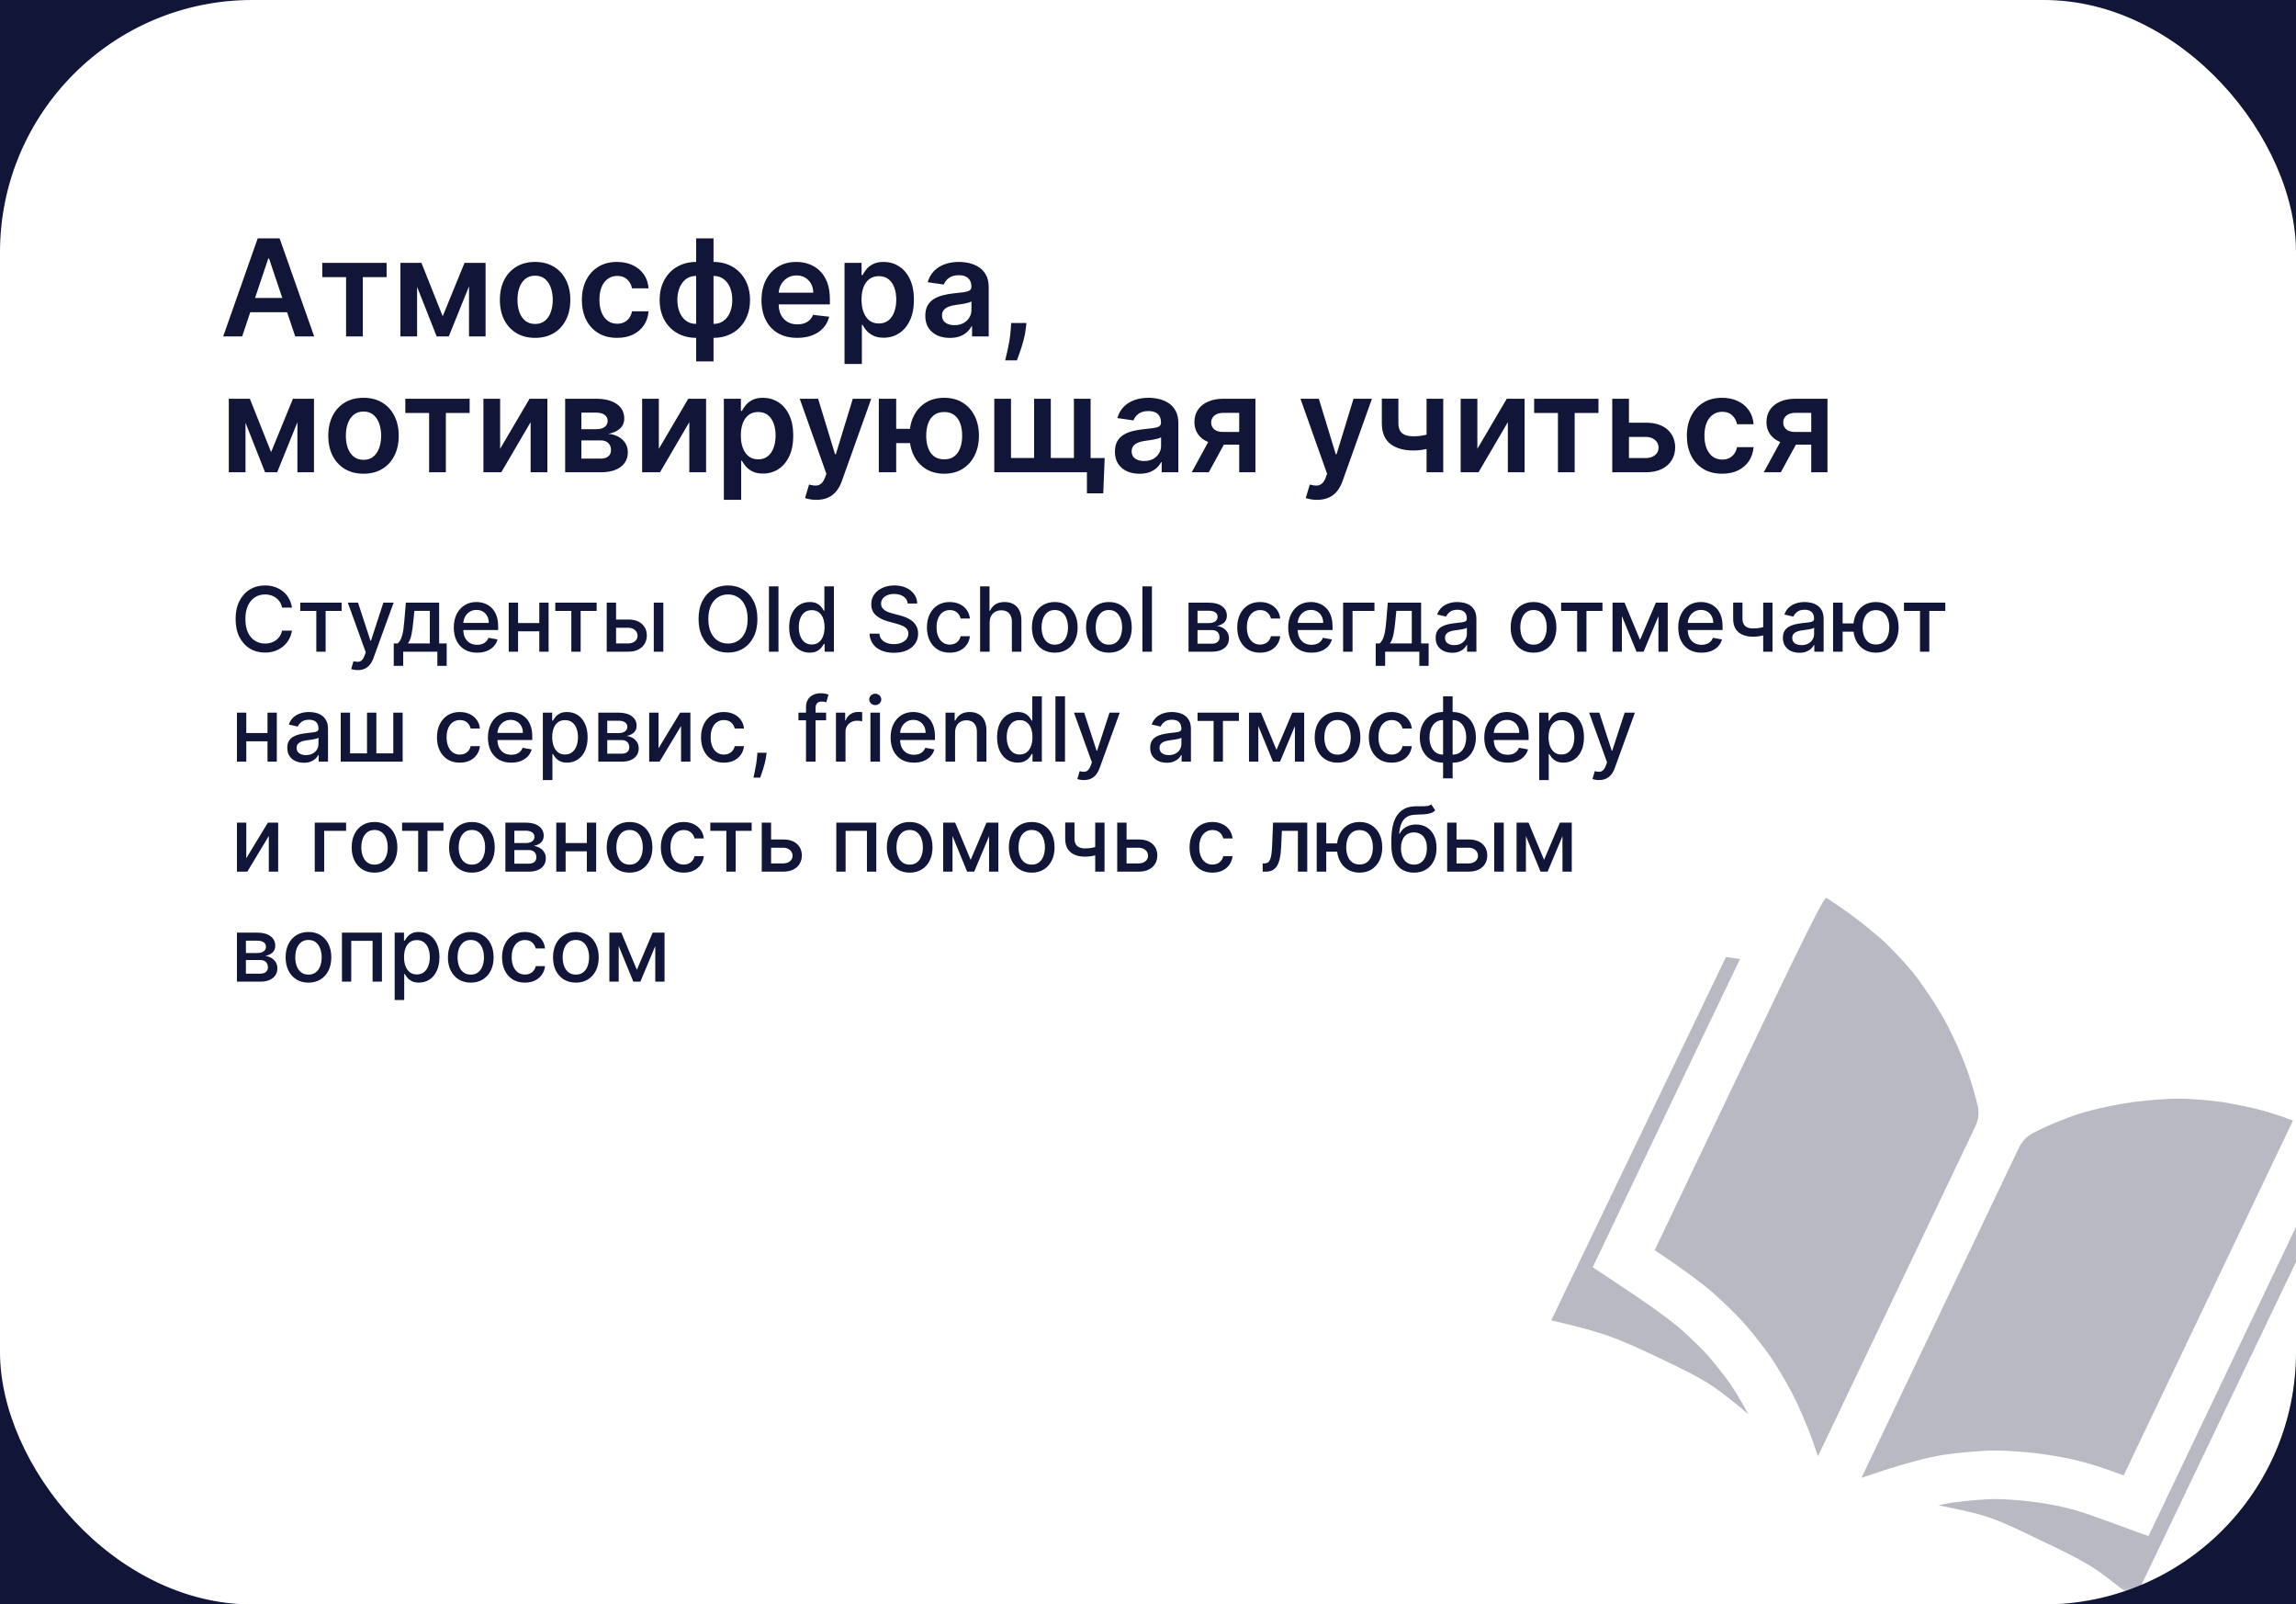
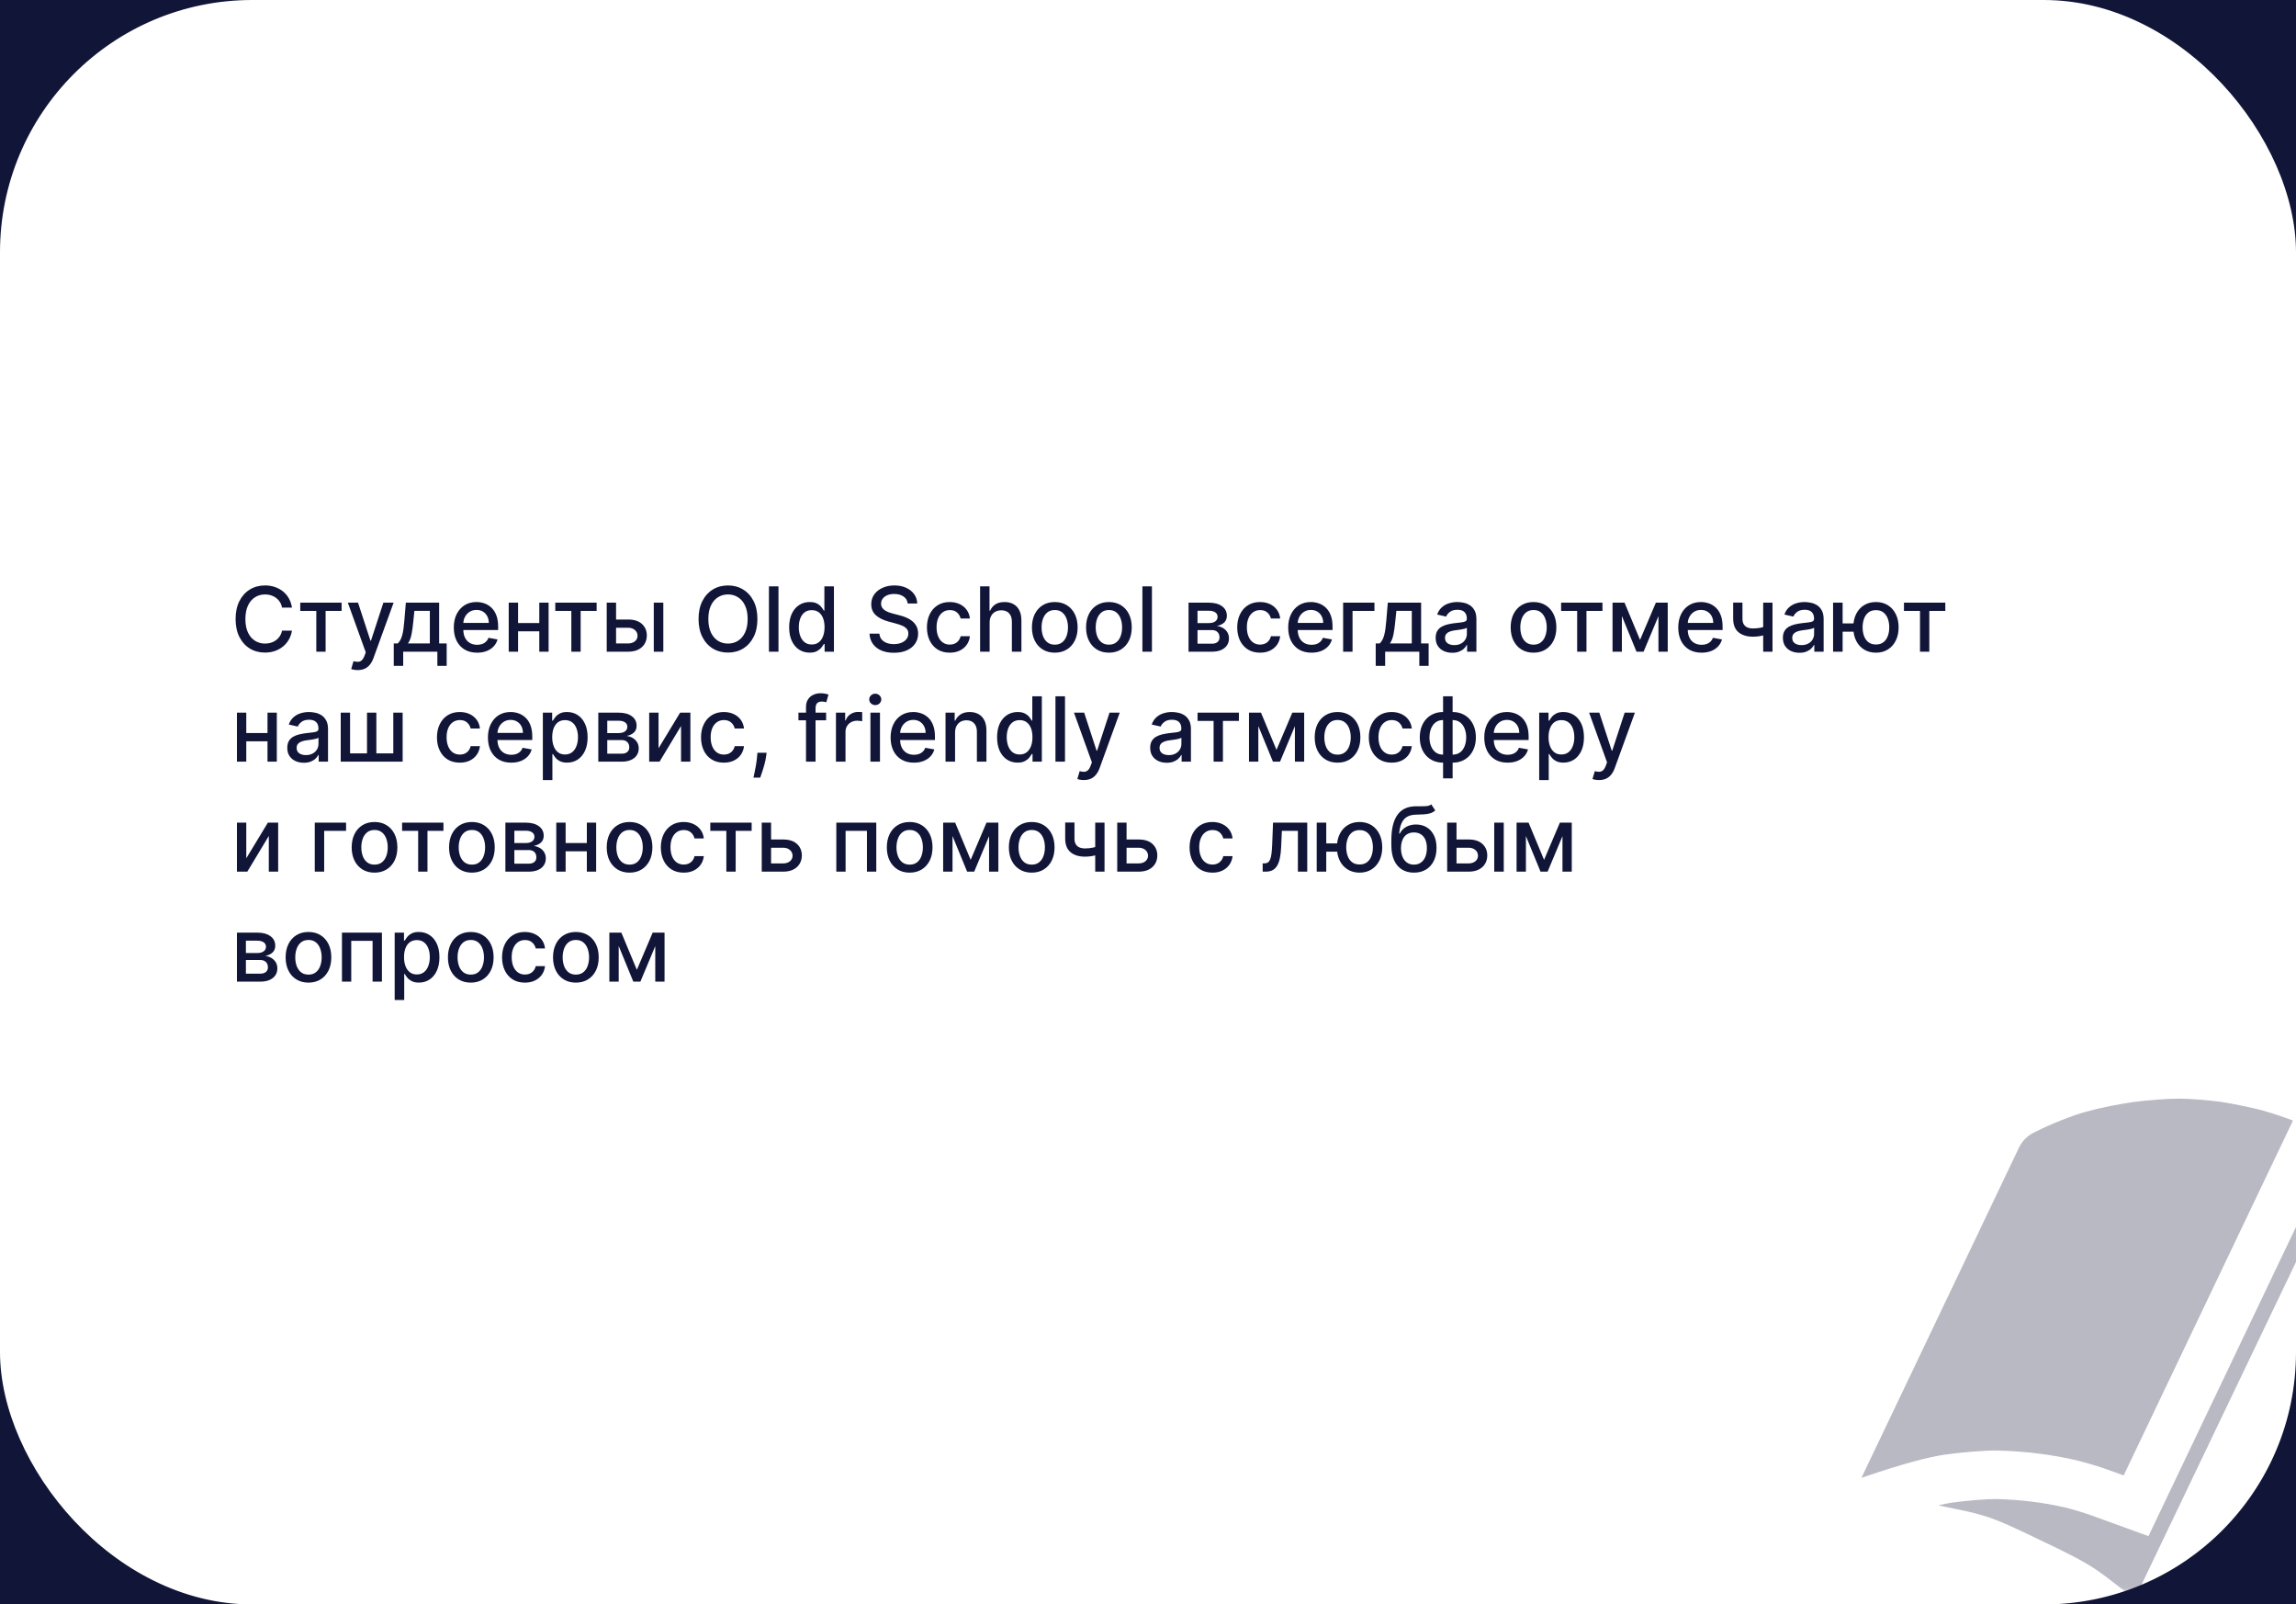
<svg xmlns="http://www.w3.org/2000/svg" width="355" height="248" viewBox="0 0 355 248" fill="none">
-   <rect width="355" height="248" fill="#424242" />
  <rect width="1200" height="600" transform="translate(-51 -37)" fill="#111537" />
  <rect x="-0.5" y="-0.5" width="356" height="249" rx="39.5" fill="white" stroke="#111537" />
  <path d="M45.144 93.915H43.605C43.545 93.586 43.435 93.297 43.274 93.047C43.113 92.797 42.916 92.585 42.682 92.411C42.449 92.237 42.187 92.105 41.898 92.016C41.612 91.927 41.308 91.883 40.986 91.883C40.404 91.883 39.882 92.029 39.422 92.322C38.965 92.615 38.603 93.044 38.337 93.609C38.074 94.175 37.942 94.865 37.942 95.681C37.942 96.503 38.074 97.197 38.337 97.763C38.603 98.328 38.966 98.756 39.427 99.045C39.887 99.334 40.405 99.479 40.981 99.479C41.3 99.479 41.602 99.436 41.888 99.351C42.178 99.262 42.439 99.132 42.672 98.961C42.906 98.79 43.103 98.581 43.264 98.335C43.429 98.085 43.542 97.799 43.605 97.477L45.144 97.481C45.061 97.978 44.902 98.435 44.665 98.853C44.432 99.267 44.131 99.625 43.763 99.928C43.398 100.227 42.98 100.459 42.51 100.623C42.039 100.788 41.526 100.87 40.971 100.87C40.096 100.87 39.317 100.663 38.633 100.249C37.949 99.831 37.409 99.234 37.015 98.458C36.623 97.682 36.428 96.756 36.428 95.681C36.428 94.602 36.625 93.677 37.02 92.904C37.414 92.128 37.954 91.533 38.638 91.118C39.322 90.701 40.099 90.492 40.971 90.492C41.507 90.492 42.007 90.569 42.47 90.724C42.937 90.875 43.356 91.099 43.728 91.395C44.1 91.687 44.407 92.046 44.65 92.47C44.894 92.891 45.058 93.373 45.144 93.915ZM46.425 94.428V93.156H52.817V94.428H50.346V100.732H48.906V94.428H46.425ZM55.31 103.573C55.089 103.573 54.889 103.555 54.708 103.519C54.527 103.486 54.392 103.45 54.303 103.41L54.658 102.202C54.928 102.274 55.168 102.305 55.379 102.296C55.589 102.286 55.775 102.207 55.936 102.059C56.1 101.911 56.245 101.669 56.37 101.334L56.553 100.831L53.781 93.156H55.359L57.278 99.035H57.357L59.275 93.156H60.859L57.736 101.743C57.592 102.138 57.408 102.471 57.184 102.744C56.96 103.021 56.694 103.228 56.385 103.366C56.076 103.504 55.717 103.573 55.31 103.573ZM60.881 102.917V99.454H61.498C61.655 99.31 61.788 99.137 61.897 98.936C62.009 98.736 62.102 98.498 62.178 98.221C62.257 97.945 62.323 97.623 62.376 97.254C62.428 96.883 62.474 96.459 62.514 95.982L62.75 93.156H67.9V99.454H69.064V102.917H67.624V100.732H62.341V102.917H60.881ZM63.076 99.454H66.46V94.418H64.072L63.914 95.982C63.839 96.778 63.743 97.468 63.628 98.054C63.513 98.636 63.329 99.103 63.076 99.454ZM73.771 100.885C73.024 100.885 72.382 100.725 71.842 100.406C71.306 100.084 70.892 99.632 70.599 99.05C70.31 98.465 70.165 97.779 70.165 96.993C70.165 96.217 70.31 95.533 70.599 94.941C70.892 94.349 71.3 93.887 71.823 93.555C72.349 93.223 72.964 93.057 73.667 93.057C74.095 93.057 74.509 93.128 74.91 93.269C75.311 93.41 75.671 93.632 75.99 93.935C76.309 94.237 76.561 94.63 76.745 95.114C76.929 95.594 77.021 96.178 77.021 96.865V97.388H70.999V96.283H75.576C75.576 95.895 75.497 95.551 75.339 95.252C75.182 94.949 74.96 94.711 74.674 94.537C74.391 94.362 74.059 94.275 73.677 94.275C73.263 94.275 72.901 94.377 72.592 94.581C72.286 94.782 72.049 95.045 71.882 95.37C71.717 95.692 71.635 96.043 71.635 96.421V97.284C71.635 97.79 71.724 98.221 71.901 98.576C72.082 98.932 72.334 99.203 72.656 99.39C72.978 99.574 73.355 99.666 73.786 99.666C74.065 99.666 74.32 99.627 74.55 99.548C74.78 99.466 74.979 99.344 75.147 99.183C75.315 99.022 75.443 98.823 75.532 98.586L76.928 98.838C76.816 99.249 76.615 99.609 76.326 99.918C76.04 100.224 75.68 100.462 75.246 100.633C74.815 100.801 74.323 100.885 73.771 100.885ZM83.793 96.307V97.585H79.689V96.307H83.793ZM80.103 93.156V100.732H78.658V93.156H80.103ZM84.823 93.156V100.732H83.383V93.156H84.823ZM85.857 94.428V93.156H92.249V94.428H89.778V100.732H88.338V94.428H85.857ZM94.919 95.76H97.119C98.046 95.76 98.76 95.99 99.26 96.451C99.76 96.911 100.009 97.504 100.009 98.231C100.009 98.705 99.898 99.13 99.674 99.509C99.451 99.887 99.123 100.186 98.692 100.406C98.262 100.623 97.737 100.732 97.119 100.732H93.809V93.156H95.254V99.459H97.119C97.543 99.459 97.892 99.349 98.165 99.129C98.438 98.905 98.574 98.621 98.574 98.275C98.574 97.91 98.438 97.613 98.165 97.383C97.892 97.149 97.543 97.032 97.119 97.032H94.919V95.76ZM101.085 100.732V93.156H102.56V100.732H101.085ZM117.108 95.681C117.108 96.76 116.911 97.687 116.516 98.463C116.122 99.236 115.581 99.831 114.893 100.249C114.209 100.663 113.432 100.87 112.56 100.87C111.686 100.87 110.905 100.663 110.217 100.249C109.533 99.831 108.994 99.234 108.6 98.458C108.205 97.682 108.008 96.756 108.008 95.681C108.008 94.602 108.205 93.677 108.6 92.904C108.994 92.128 109.533 91.533 110.217 91.118C110.905 90.701 111.686 90.492 112.56 90.492C113.432 90.492 114.209 90.701 114.893 91.118C115.581 91.533 116.122 92.128 116.516 92.904C116.911 93.677 117.108 94.602 117.108 95.681ZM115.599 95.681C115.599 94.859 115.466 94.167 115.199 93.604C114.936 93.039 114.574 92.611 114.114 92.322C113.657 92.029 113.139 91.883 112.56 91.883C111.978 91.883 111.459 92.029 111.002 92.322C110.545 92.611 110.183 93.039 109.917 93.604C109.653 94.167 109.522 94.859 109.522 95.681C109.522 96.503 109.653 97.197 109.917 97.763C110.183 98.325 110.545 98.752 111.002 99.045C111.459 99.334 111.978 99.479 112.56 99.479C113.139 99.479 113.657 99.334 114.114 99.045C114.574 98.752 114.936 98.325 115.199 97.763C115.466 97.197 115.599 96.503 115.599 95.681ZM120.365 90.63V100.732H118.89V90.63H120.365ZM125.185 100.88C124.574 100.88 124.028 100.724 123.548 100.411C123.071 100.096 122.696 99.647 122.423 99.065C122.153 98.479 122.018 97.777 122.018 96.959C122.018 96.14 122.155 95.439 122.428 94.857C122.704 94.275 123.082 93.83 123.562 93.521C124.042 93.212 124.587 93.057 125.195 93.057C125.665 93.057 126.043 93.136 126.33 93.294C126.619 93.448 126.843 93.629 127 93.836C127.161 94.043 127.286 94.226 127.375 94.384H127.464V90.63H128.939V100.732H127.499V99.553H127.375C127.286 99.714 127.158 99.898 126.99 100.106C126.826 100.313 126.599 100.494 126.31 100.648C126.02 100.803 125.646 100.88 125.185 100.88ZM125.511 99.622C125.935 99.622 126.293 99.51 126.586 99.287C126.882 99.06 127.106 98.746 127.257 98.345C127.411 97.943 127.489 97.477 127.489 96.944C127.489 96.418 127.413 95.957 127.262 95.563C127.111 95.168 126.889 94.861 126.596 94.64C126.303 94.42 125.941 94.31 125.511 94.31C125.067 94.31 124.697 94.425 124.401 94.655C124.105 94.885 123.881 95.199 123.73 95.597C123.582 95.995 123.508 96.444 123.508 96.944C123.508 97.45 123.584 97.906 123.735 98.31C123.886 98.715 124.11 99.035 124.406 99.272C124.705 99.505 125.073 99.622 125.511 99.622ZM140.348 93.284C140.295 92.817 140.078 92.455 139.697 92.199C139.315 91.939 138.835 91.809 138.256 91.809C137.842 91.809 137.484 91.875 137.181 92.006C136.879 92.135 136.643 92.312 136.476 92.539C136.311 92.763 136.229 93.017 136.229 93.303C136.229 93.544 136.285 93.751 136.397 93.925C136.512 94.099 136.662 94.246 136.846 94.364C137.033 94.479 137.234 94.576 137.447 94.655C137.661 94.731 137.867 94.793 138.064 94.843L139.051 95.099C139.373 95.178 139.703 95.285 140.042 95.42C140.381 95.554 140.695 95.732 140.984 95.952C141.273 96.173 141.507 96.446 141.685 96.771C141.865 97.097 141.956 97.486 141.956 97.94C141.956 98.512 141.808 99.02 141.512 99.464C141.219 99.908 140.793 100.258 140.234 100.515C139.679 100.771 139.006 100.9 138.217 100.9C137.461 100.9 136.806 100.78 136.254 100.54C135.701 100.3 135.269 99.959 134.957 99.519C134.644 99.075 134.472 98.549 134.439 97.94H135.968C135.997 98.305 136.116 98.609 136.323 98.853C136.533 99.093 136.801 99.272 137.127 99.39C137.456 99.505 137.816 99.563 138.207 99.563C138.638 99.563 139.021 99.496 139.356 99.361C139.695 99.223 139.961 99.032 140.155 98.788C140.349 98.542 140.446 98.254 140.446 97.925C140.446 97.626 140.361 97.381 140.19 97.19C140.022 97 139.794 96.842 139.504 96.717C139.218 96.592 138.894 96.482 138.533 96.386L137.339 96.061C136.53 95.841 135.889 95.517 135.415 95.089C134.945 94.662 134.71 94.096 134.71 93.392C134.71 92.81 134.868 92.302 135.183 91.868C135.499 91.434 135.927 91.097 136.466 90.857C137.005 90.614 137.614 90.492 138.291 90.492C138.975 90.492 139.578 90.612 140.101 90.852C140.627 91.092 141.042 91.423 141.344 91.844C141.647 92.261 141.805 92.741 141.818 93.284H140.348ZM146.85 100.885C146.117 100.885 145.485 100.719 144.956 100.387C144.43 100.051 144.025 99.589 143.743 99.001C143.46 98.412 143.318 97.738 143.318 96.978C143.318 96.209 143.463 95.53 143.752 94.941C144.042 94.349 144.45 93.887 144.976 93.555C145.502 93.223 146.122 93.057 146.835 93.057C147.411 93.057 147.924 93.164 148.374 93.377C148.825 93.588 149.188 93.884 149.464 94.265C149.744 94.647 149.91 95.092 149.963 95.602H148.527C148.448 95.247 148.267 94.941 147.985 94.685C147.705 94.428 147.33 94.3 146.86 94.3C146.449 94.3 146.089 94.408 145.78 94.625C145.474 94.839 145.236 95.145 145.065 95.543C144.894 95.938 144.808 96.404 144.808 96.944C144.808 97.496 144.892 97.973 145.06 98.374C145.227 98.775 145.464 99.086 145.77 99.306C146.079 99.527 146.442 99.637 146.86 99.637C147.139 99.637 147.393 99.586 147.62 99.484C147.85 99.379 148.042 99.229 148.197 99.035C148.355 98.841 148.465 98.608 148.527 98.335H149.963C149.91 98.825 149.75 99.262 149.484 99.647C149.218 100.032 148.861 100.334 148.414 100.554C147.97 100.775 147.449 100.885 146.85 100.885ZM153.015 96.234V100.732H151.54V90.63H152.995V94.389H153.089C153.266 93.981 153.537 93.657 153.902 93.417C154.267 93.177 154.744 93.057 155.333 93.057C155.852 93.057 156.306 93.164 156.694 93.377C157.086 93.591 157.388 93.91 157.602 94.334C157.819 94.755 157.927 95.281 157.927 95.913V100.732H156.453V96.09C156.453 95.535 156.31 95.104 156.023 94.798C155.737 94.489 155.339 94.334 154.83 94.334C154.481 94.334 154.169 94.408 153.893 94.556C153.62 94.704 153.404 94.921 153.246 95.207C153.092 95.49 153.015 95.832 153.015 96.234ZM163.087 100.885C162.377 100.885 161.757 100.722 161.227 100.397C160.698 100.071 160.287 99.615 159.994 99.03C159.701 98.445 159.555 97.761 159.555 96.978C159.555 96.192 159.701 95.505 159.994 94.916C160.287 94.328 160.698 93.871 161.227 93.545C161.757 93.22 162.377 93.057 163.087 93.057C163.797 93.057 164.417 93.22 164.946 93.545C165.476 93.871 165.887 94.328 166.18 94.916C166.472 95.505 166.619 96.192 166.619 96.978C166.619 97.761 166.472 98.445 166.18 99.03C165.887 99.615 165.476 100.071 164.946 100.397C164.417 100.722 163.797 100.885 163.087 100.885ZM163.092 99.647C163.552 99.647 163.934 99.525 164.236 99.282C164.539 99.038 164.762 98.715 164.907 98.31C165.055 97.906 165.129 97.46 165.129 96.973C165.129 96.49 165.055 96.046 164.907 95.642C164.762 95.234 164.539 94.907 164.236 94.66C163.934 94.413 163.552 94.29 163.092 94.29C162.628 94.29 162.243 94.413 161.938 94.66C161.635 94.907 161.41 95.234 161.262 95.642C161.117 96.046 161.045 96.49 161.045 96.973C161.045 97.46 161.117 97.906 161.262 98.31C161.41 98.715 161.635 99.038 161.938 99.282C162.243 99.525 162.628 99.647 163.092 99.647ZM171.456 100.885C170.746 100.885 170.126 100.722 169.597 100.397C169.067 100.071 168.656 99.615 168.363 99.03C168.071 98.445 167.924 97.761 167.924 96.978C167.924 96.192 168.071 95.505 168.363 94.916C168.656 94.328 169.067 93.871 169.597 93.545C170.126 93.22 170.746 93.057 171.456 93.057C172.166 93.057 172.786 93.22 173.316 93.545C173.845 93.871 174.256 94.328 174.549 94.916C174.841 95.505 174.988 96.192 174.988 96.978C174.988 97.761 174.841 98.445 174.549 99.03C174.256 99.615 173.845 100.071 173.316 100.397C172.786 100.722 172.166 100.885 171.456 100.885ZM171.461 99.647C171.921 99.647 172.303 99.525 172.605 99.282C172.908 99.038 173.132 98.715 173.276 98.31C173.424 97.906 173.498 97.46 173.498 96.973C173.498 96.49 173.424 96.046 173.276 95.642C173.132 95.234 172.908 94.907 172.605 94.66C172.303 94.413 171.921 94.29 171.461 94.29C170.997 94.29 170.613 94.413 170.307 94.66C170.004 94.907 169.779 95.234 169.631 95.642C169.486 96.046 169.414 96.49 169.414 96.973C169.414 97.46 169.486 97.906 169.631 98.31C169.779 98.715 170.004 99.038 170.307 99.282C170.613 99.525 170.997 99.647 171.461 99.647ZM178.109 90.63V100.732H176.634V90.63H178.109ZM183.769 100.732V93.156H186.911C187.766 93.156 188.443 93.338 188.943 93.703C189.443 94.065 189.693 94.556 189.693 95.178C189.693 95.622 189.552 95.974 189.269 96.234C188.986 96.493 188.611 96.668 188.144 96.756C188.483 96.796 188.794 96.898 189.076 97.062C189.359 97.223 189.586 97.44 189.757 97.713C189.931 97.986 190.018 98.312 190.018 98.69C190.018 99.091 189.915 99.446 189.708 99.755C189.501 100.061 189.2 100.301 188.805 100.475C188.414 100.646 187.942 100.732 187.389 100.732H183.769ZM185.155 99.499H187.389C187.754 99.499 188.041 99.412 188.248 99.237C188.455 99.063 188.558 98.826 188.558 98.527C188.558 98.175 188.455 97.899 188.248 97.698C188.041 97.495 187.754 97.393 187.389 97.393H185.155V99.499ZM185.155 96.312H186.926C187.202 96.312 187.439 96.273 187.636 96.194C187.837 96.115 187.99 96.003 188.095 95.859C188.203 95.711 188.258 95.536 188.258 95.336C188.258 95.043 188.138 94.814 187.897 94.65C187.657 94.486 187.329 94.403 186.911 94.403H185.155V96.312ZM194.828 100.885C194.094 100.885 193.463 100.719 192.934 100.387C192.407 100.051 192.003 99.589 191.72 99.001C191.437 98.412 191.296 97.738 191.296 96.978C191.296 96.209 191.441 95.53 191.73 94.941C192.019 94.349 192.427 93.887 192.953 93.555C193.479 93.223 194.099 93.057 194.813 93.057C195.388 93.057 195.901 93.164 196.352 93.377C196.802 93.588 197.166 93.884 197.442 94.265C197.721 94.647 197.888 95.092 197.94 95.602H196.505C196.426 95.247 196.245 94.941 195.962 94.685C195.683 94.428 195.308 94.3 194.838 94.3C194.427 94.3 194.066 94.408 193.757 94.625C193.452 94.839 193.213 95.145 193.042 95.543C192.871 95.938 192.786 96.404 192.786 96.944C192.786 97.496 192.869 97.973 193.037 98.374C193.205 98.775 193.442 99.086 193.747 99.306C194.057 99.527 194.42 99.637 194.838 99.637C195.117 99.637 195.37 99.586 195.597 99.484C195.827 99.379 196.02 99.229 196.174 99.035C196.332 98.841 196.442 98.608 196.505 98.335H197.94C197.888 98.825 197.728 99.262 197.462 99.647C197.195 100.032 196.839 100.334 196.391 100.554C195.947 100.775 195.426 100.885 194.828 100.885ZM202.783 100.885C202.036 100.885 201.393 100.725 200.854 100.406C200.318 100.084 199.904 99.632 199.611 99.05C199.322 98.465 199.177 97.779 199.177 96.993C199.177 96.217 199.322 95.533 199.611 94.941C199.904 94.349 200.311 93.887 200.834 93.555C201.36 93.223 201.975 93.057 202.679 93.057C203.107 93.057 203.521 93.128 203.922 93.269C204.323 93.41 204.683 93.632 205.002 93.935C205.321 94.237 205.573 94.63 205.757 95.114C205.941 95.594 206.033 96.178 206.033 96.865V97.388H200.011V96.283H204.588C204.588 95.895 204.509 95.551 204.351 95.252C204.193 94.949 203.971 94.711 203.685 94.537C203.403 94.362 203.07 94.275 202.689 94.275C202.275 94.275 201.913 94.377 201.604 94.581C201.298 94.782 201.061 95.045 200.893 95.37C200.729 95.692 200.647 96.043 200.647 96.421V97.284C200.647 97.79 200.736 98.221 200.913 98.576C201.094 98.932 201.346 99.203 201.668 99.39C201.99 99.574 202.367 99.666 202.797 99.666C203.077 99.666 203.332 99.627 203.562 99.548C203.792 99.466 203.991 99.344 204.159 99.183C204.327 99.022 204.455 98.823 204.544 98.586L205.939 98.838C205.828 99.249 205.627 99.609 205.338 99.918C205.052 100.224 204.692 100.462 204.257 100.633C203.827 100.801 203.335 100.885 202.783 100.885ZM212.513 93.156V94.428H209.125V100.732H207.67V93.156H212.513ZM212.708 102.917V99.454H213.325C213.483 99.31 213.616 99.137 213.724 98.936C213.836 98.736 213.93 98.498 214.005 98.221C214.084 97.945 214.15 97.623 214.203 97.254C214.255 96.883 214.301 96.459 214.341 95.982L214.578 93.156H219.727V99.454H220.891V102.917H219.451V100.732H214.168V102.917H212.708ZM214.903 99.454H218.287V94.418H215.9L215.742 95.982C215.666 96.778 215.571 97.468 215.456 98.054C215.34 98.636 215.156 99.103 214.903 99.454ZM224.538 100.9C224.058 100.9 223.623 100.811 223.235 100.633C222.847 100.452 222.54 100.191 222.313 99.849C222.089 99.507 221.978 99.088 221.978 98.591C221.978 98.164 222.06 97.812 222.224 97.536C222.389 97.259 222.611 97.041 222.89 96.88C223.17 96.719 223.482 96.597 223.827 96.515C224.173 96.432 224.524 96.37 224.883 96.327C225.337 96.275 225.705 96.232 225.988 96.199C226.271 96.163 226.476 96.105 226.604 96.026C226.733 95.947 226.797 95.819 226.797 95.642V95.607C226.797 95.176 226.675 94.843 226.432 94.606C226.192 94.369 225.833 94.251 225.356 94.251C224.86 94.251 224.469 94.361 224.182 94.581C223.9 94.798 223.704 95.04 223.595 95.306L222.209 94.99C222.374 94.53 222.614 94.159 222.93 93.876C223.249 93.59 223.615 93.382 224.03 93.254C224.444 93.123 224.88 93.057 225.337 93.057C225.639 93.057 225.96 93.093 226.299 93.165C226.641 93.234 226.959 93.363 227.255 93.55C227.555 93.738 227.8 94.006 227.99 94.354C228.181 94.699 228.276 95.148 228.276 95.701V100.732H226.836V99.696H226.777C226.682 99.887 226.539 100.074 226.348 100.258C226.157 100.443 225.912 100.595 225.613 100.717C225.314 100.839 224.955 100.9 224.538 100.9ZM224.858 99.716C225.266 99.716 225.615 99.635 225.904 99.474C226.197 99.313 226.419 99.103 226.57 98.843C226.724 98.58 226.802 98.299 226.802 97.999V97.023C226.749 97.075 226.647 97.125 226.496 97.171C226.348 97.213 226.179 97.251 225.988 97.284C225.797 97.314 225.611 97.342 225.43 97.368C225.25 97.391 225.098 97.411 224.977 97.427C224.691 97.463 224.429 97.524 224.192 97.61C223.959 97.695 223.771 97.818 223.63 97.98C223.492 98.137 223.423 98.348 223.423 98.611C223.423 98.976 223.558 99.252 223.827 99.44C224.097 99.624 224.441 99.716 224.858 99.716ZM237.108 100.885C236.398 100.885 235.778 100.722 235.249 100.397C234.719 100.071 234.308 99.615 234.015 99.03C233.723 98.445 233.576 97.761 233.576 96.978C233.576 96.192 233.723 95.505 234.015 94.916C234.308 94.328 234.719 93.871 235.249 93.545C235.778 93.22 236.398 93.057 237.108 93.057C237.818 93.057 238.438 93.22 238.968 93.545C239.497 93.871 239.908 94.328 240.201 94.916C240.494 95.505 240.64 96.192 240.64 96.978C240.64 97.761 240.494 98.445 240.201 99.03C239.908 99.615 239.497 100.071 238.968 100.397C238.438 100.722 237.818 100.885 237.108 100.885ZM237.113 99.647C237.573 99.647 237.955 99.525 238.257 99.282C238.56 99.038 238.784 98.715 238.928 98.31C239.076 97.906 239.15 97.46 239.15 96.973C239.15 96.49 239.076 96.046 238.928 95.642C238.784 95.234 238.56 94.907 238.257 94.66C237.955 94.413 237.573 94.29 237.113 94.29C236.649 94.29 236.265 94.413 235.959 94.66C235.656 94.907 235.431 95.234 235.283 95.642C235.138 96.046 235.066 96.49 235.066 96.973C235.066 97.46 235.138 97.906 235.283 98.31C235.431 98.715 235.656 99.038 235.959 99.282C236.265 99.525 236.649 99.647 237.113 99.647ZM241.374 94.428V93.156H247.766V94.428H245.295V100.732H243.855V94.428H241.374ZM253.578 98.907L256.024 93.156H257.297L254.125 100.732H253.03L249.923 93.156H251.181L253.578 98.907ZM250.771 93.156V100.732H249.326V93.156H250.771ZM256.424 100.732V93.156H257.859V100.732H256.424ZM263.09 100.885C262.344 100.885 261.701 100.725 261.162 100.406C260.626 100.084 260.211 99.632 259.919 99.05C259.629 98.465 259.485 97.779 259.485 96.993C259.485 96.217 259.629 95.533 259.919 94.941C260.211 94.349 260.619 93.887 261.142 93.555C261.668 93.223 262.283 93.057 262.987 93.057C263.414 93.057 263.829 93.128 264.23 93.269C264.631 93.41 264.991 93.632 265.31 93.935C265.629 94.237 265.881 94.63 266.065 95.114C266.249 95.594 266.341 96.178 266.341 96.865V97.388H260.318V96.283H264.896C264.896 95.895 264.817 95.551 264.659 95.252C264.501 94.949 264.279 94.711 263.993 94.537C263.71 94.362 263.378 94.275 262.997 94.275C262.582 94.275 262.221 94.377 261.911 94.581C261.606 94.782 261.369 95.045 261.201 95.37C261.037 95.692 260.955 96.043 260.955 96.421V97.284C260.955 97.79 261.043 98.221 261.221 98.576C261.402 98.932 261.653 99.203 261.976 99.39C262.298 99.574 262.674 99.666 263.105 99.666C263.385 99.666 263.639 99.627 263.87 99.548C264.1 99.466 264.299 99.344 264.467 99.183C264.634 99.022 264.762 98.823 264.851 98.586L266.247 98.838C266.135 99.249 265.935 99.609 265.645 99.918C265.359 100.224 264.999 100.462 264.565 100.633C264.134 100.801 263.643 100.885 263.09 100.885ZM274.059 93.156V100.732H272.619V93.156H274.059ZM273.433 96.672V97.945C273.206 98.037 272.966 98.119 272.712 98.192C272.459 98.261 272.193 98.315 271.913 98.354C271.634 98.394 271.343 98.414 271.04 98.414C270.103 98.414 269.358 98.185 268.806 97.728C268.253 97.268 267.977 96.564 267.977 95.617V93.141H269.413V95.617C269.413 95.975 269.478 96.266 269.61 96.49C269.741 96.714 269.929 96.878 270.172 96.983C270.416 97.088 270.705 97.141 271.04 97.141C271.484 97.141 271.894 97.1 272.269 97.018C272.647 96.932 273.035 96.817 273.433 96.672ZM278.226 100.9C277.746 100.9 277.312 100.811 276.924 100.633C276.536 100.452 276.228 100.191 276.001 99.849C275.778 99.507 275.666 99.088 275.666 98.591C275.666 98.164 275.748 97.812 275.912 97.536C276.077 97.259 276.299 97.041 276.578 96.88C276.858 96.719 277.17 96.597 277.516 96.515C277.861 96.432 278.213 96.37 278.571 96.327C279.025 96.275 279.393 96.232 279.676 96.199C279.959 96.163 280.164 96.105 280.293 96.026C280.421 95.947 280.485 95.819 280.485 95.642V95.607C280.485 95.176 280.363 94.843 280.12 94.606C279.88 94.369 279.521 94.251 279.045 94.251C278.548 94.251 278.157 94.361 277.871 94.581C277.588 94.798 277.392 95.04 277.284 95.306L275.898 94.99C276.062 94.53 276.302 94.159 276.618 93.876C276.937 93.59 277.303 93.382 277.718 93.254C278.132 93.123 278.568 93.057 279.025 93.057C279.327 93.057 279.648 93.093 279.987 93.165C280.329 93.234 280.648 93.363 280.944 93.55C281.243 93.738 281.488 94.006 281.679 94.354C281.869 94.699 281.965 95.148 281.965 95.701V100.732L280.524 100.732V99.696H280.465C280.37 99.887 280.227 100.074 280.036 100.258C279.845 100.443 279.6 100.595 279.301 100.717C279.002 100.839 278.643 100.9 278.226 100.9ZM278.546 99.716C278.954 99.716 279.303 99.635 279.592 99.474C279.885 99.313 280.107 99.103 280.258 98.843C280.413 98.58 280.49 98.299 280.49 97.999V97.023C280.437 97.075 280.335 97.125 280.184 97.171C280.036 97.213 279.867 97.251 279.676 97.284C279.485 97.314 279.299 97.342 279.119 97.368C278.938 97.391 278.787 97.411 278.665 97.427C278.379 97.463 278.117 97.524 277.881 97.61C277.647 97.695 277.46 97.818 277.318 97.98C277.18 98.137 277.111 98.348 277.111 98.611C277.111 98.976 277.246 99.252 277.516 99.44C277.785 99.624 278.129 99.716 278.546 99.716ZM287.742 96.362V97.644H283.702V96.362H287.742ZM284.901 93.156V100.732H283.426V93.156H284.901ZM290.05 100.885C289.347 100.885 288.732 100.72 288.206 100.392C287.679 100.063 287.272 99.606 286.982 99.02C286.693 98.432 286.548 97.749 286.548 96.973C286.548 96.191 286.693 95.507 286.982 94.921C287.272 94.333 287.679 93.876 288.206 93.55C288.732 93.221 289.347 93.057 290.05 93.057C290.757 93.057 291.372 93.221 291.895 93.55C292.421 93.876 292.829 94.333 293.118 94.921C293.411 95.507 293.557 96.191 293.557 96.973C293.557 97.749 293.411 98.432 293.118 99.02C292.829 99.606 292.421 100.063 291.895 100.392C291.372 100.72 290.757 100.885 290.05 100.885ZM290.05 99.622C290.527 99.622 290.917 99.502 291.219 99.262C291.525 99.019 291.75 98.696 291.895 98.295C292.04 97.894 292.112 97.453 292.112 96.973C292.112 96.49 292.04 96.048 291.895 95.647C291.75 95.242 291.525 94.918 291.219 94.675C290.917 94.431 290.527 94.31 290.05 94.31C289.577 94.31 289.187 94.431 288.881 94.675C288.576 94.918 288.35 95.242 288.206 95.647C288.061 96.048 287.989 96.49 287.989 96.973C287.989 97.453 288.061 97.894 288.206 98.295C288.35 98.696 288.576 99.019 288.881 99.262C289.187 99.502 289.577 99.622 290.05 99.622ZM294.384 94.428V93.156H300.776V94.428H298.305V100.732H296.865V94.428H294.384ZM41.77 113.307V114.585H37.666V113.307H41.77ZM38.08 110.156V117.732H36.635V110.156H38.08ZM42.801 110.156V117.732H41.36V110.156H42.801ZM46.978 117.9C46.498 117.9 46.064 117.811 45.676 117.633C45.288 117.452 44.981 117.191 44.754 116.849C44.53 116.507 44.419 116.088 44.419 115.591C44.419 115.164 44.501 114.812 44.665 114.536C44.83 114.259 45.052 114.041 45.331 113.88C45.611 113.718 45.923 113.597 46.268 113.515C46.614 113.432 46.965 113.37 47.324 113.327C47.778 113.275 48.146 113.232 48.429 113.199C48.712 113.163 48.917 113.105 49.045 113.026C49.173 112.947 49.238 112.819 49.238 112.642V112.607C49.238 112.176 49.116 111.842 48.873 111.606C48.633 111.369 48.274 111.251 47.797 111.251C47.301 111.251 46.91 111.361 46.623 111.581C46.341 111.798 46.145 112.04 46.036 112.306L44.65 111.99C44.815 111.53 45.055 111.159 45.37 110.876C45.69 110.59 46.056 110.382 46.471 110.254C46.885 110.123 47.321 110.057 47.778 110.057C48.08 110.057 48.401 110.093 48.739 110.165C49.081 110.234 49.4 110.363 49.696 110.55C49.996 110.738 50.241 111.006 50.431 111.354C50.622 111.699 50.717 112.148 50.717 112.701V117.732H49.277V116.696H49.218C49.123 116.887 48.98 117.074 48.789 117.258C48.598 117.443 48.353 117.595 48.054 117.717C47.755 117.839 47.396 117.9 46.978 117.9ZM47.299 116.716C47.707 116.716 48.056 116.635 48.345 116.474C48.638 116.313 48.859 116.103 49.011 115.843C49.165 115.58 49.243 115.299 49.243 114.999V114.023C49.19 114.075 49.088 114.125 48.937 114.171C48.789 114.213 48.619 114.251 48.429 114.284C48.238 114.314 48.052 114.342 47.871 114.368C47.691 114.391 47.539 114.411 47.417 114.427C47.131 114.463 46.87 114.524 46.633 114.61C46.4 114.695 46.212 114.818 46.071 114.98C45.933 115.137 45.864 115.348 45.864 115.611C45.864 115.976 45.999 116.252 46.268 116.44C46.538 116.624 46.882 116.716 47.299 116.716ZM52.682 110.156H54.127V116.454H56.746V110.156H58.191V116.454H60.811V110.156H62.256V117.732H52.682V110.156ZM71.093 117.885C70.359 117.885 69.728 117.719 69.198 117.387C68.672 117.051 68.268 116.589 67.985 116.001C67.702 115.412 67.561 114.738 67.561 113.978C67.561 113.209 67.706 112.53 67.995 111.941C68.284 111.349 68.692 110.887 69.218 110.555C69.744 110.223 70.364 110.057 71.078 110.057C71.653 110.057 72.166 110.164 72.617 110.378C73.067 110.588 73.43 110.884 73.707 111.265C73.986 111.647 74.152 112.092 74.205 112.602H72.769C72.691 112.247 72.51 111.941 72.227 111.685C71.948 111.428 71.573 111.3 71.102 111.3C70.691 111.3 70.331 111.408 70.022 111.625C69.716 111.839 69.478 112.145 69.307 112.543C69.136 112.938 69.05 113.404 69.05 113.944C69.05 114.496 69.134 114.973 69.302 115.374C69.47 115.775 69.706 116.086 70.012 116.306C70.321 116.527 70.685 116.637 71.102 116.637C71.382 116.637 71.635 116.586 71.862 116.484C72.092 116.379 72.284 116.229 72.439 116.035C72.597 115.841 72.707 115.608 72.769 115.335H74.205C74.152 115.825 73.993 116.262 73.727 116.647C73.46 117.032 73.103 117.334 72.656 117.554C72.212 117.775 71.691 117.885 71.093 117.885ZM79.047 117.885C78.301 117.885 77.658 117.725 77.119 117.406C76.583 117.084 76.168 116.632 75.876 116.05C75.586 115.465 75.442 114.779 75.442 113.993C75.442 113.217 75.586 112.533 75.876 111.941C76.168 111.349 76.576 110.887 77.099 110.555C77.625 110.223 78.24 110.057 78.944 110.057C79.371 110.057 79.786 110.128 80.187 110.269C80.588 110.41 80.948 110.632 81.267 110.935C81.586 111.237 81.838 111.63 82.022 112.114C82.206 112.594 82.298 113.178 82.298 113.865V114.388H76.275V113.283H80.853C80.853 112.895 80.774 112.551 80.616 112.252C80.458 111.949 80.236 111.711 79.95 111.537C79.667 111.362 79.335 111.275 78.954 111.275C78.539 111.275 78.178 111.377 77.869 111.581C77.563 111.782 77.326 112.045 77.158 112.37C76.994 112.693 76.912 113.043 76.912 113.421V114.284C76.912 114.79 77 115.221 77.178 115.576C77.359 115.932 77.61 116.203 77.933 116.39C78.255 116.574 78.632 116.667 79.062 116.667C79.342 116.667 79.597 116.627 79.827 116.548C80.057 116.466 80.256 116.344 80.424 116.183C80.591 116.022 80.72 115.823 80.808 115.586L82.204 115.838C82.093 116.249 81.892 116.609 81.603 116.918C81.316 117.224 80.956 117.462 80.522 117.633C80.091 117.801 79.6 117.885 79.047 117.885ZM83.934 120.573V110.156H85.375V111.384H85.498C85.584 111.226 85.707 111.043 85.868 110.836C86.029 110.629 86.253 110.448 86.539 110.294C86.825 110.136 87.203 110.057 87.673 110.057C88.285 110.057 88.831 110.211 89.311 110.521C89.791 110.83 90.167 111.275 90.44 111.857C90.717 112.439 90.855 113.14 90.855 113.959C90.855 114.777 90.718 115.479 90.445 116.065C90.172 116.647 89.797 117.096 89.321 117.411C88.844 117.724 88.3 117.88 87.688 117.88C87.228 117.88 86.851 117.803 86.558 117.648C86.269 117.494 86.042 117.313 85.878 117.106C85.713 116.898 85.587 116.714 85.498 116.553H85.409V120.573H83.934ZM85.38 113.944C85.38 114.476 85.457 114.943 85.611 115.345C85.766 115.746 85.99 116.06 86.282 116.287C86.575 116.51 86.933 116.622 87.358 116.622C87.798 116.622 88.166 116.505 88.462 116.272C88.758 116.035 88.982 115.715 89.133 115.31C89.288 114.906 89.365 114.45 89.365 113.944C89.365 113.444 89.289 112.995 89.138 112.597C88.99 112.199 88.767 111.885 88.467 111.655C88.171 111.425 87.802 111.31 87.358 111.31C86.93 111.31 86.568 111.42 86.272 111.64C85.98 111.861 85.758 112.168 85.606 112.563C85.455 112.957 85.38 113.418 85.38 113.944ZM92.507 117.732V110.156H95.649C96.504 110.156 97.181 110.338 97.681 110.703C98.181 111.065 98.431 111.556 98.431 112.178C98.431 112.622 98.29 112.974 98.007 113.233C97.724 113.493 97.349 113.668 96.882 113.756C97.221 113.796 97.532 113.898 97.814 114.062C98.097 114.223 98.324 114.44 98.495 114.713C98.669 114.986 98.757 115.312 98.757 115.69C98.757 116.091 98.653 116.446 98.446 116.755C98.239 117.061 97.938 117.301 97.543 117.475C97.152 117.646 96.68 117.732 96.128 117.732H92.507ZM93.893 116.499H96.128C96.493 116.499 96.779 116.412 96.986 116.237C97.193 116.063 97.297 115.826 97.297 115.527C97.297 115.175 97.193 114.899 96.986 114.698C96.779 114.495 96.493 114.393 96.128 114.393H93.893V116.499ZM93.893 113.312H95.664C95.94 113.312 96.177 113.273 96.374 113.194C96.575 113.115 96.728 113.003 96.833 112.859C96.942 112.711 96.996 112.536 96.996 112.336C96.996 112.043 96.876 111.815 96.636 111.65C96.396 111.486 96.067 111.403 95.649 111.403H93.893V113.312ZM101.82 115.665L105.159 110.156H106.747V117.732H105.302V112.217L101.978 117.732H100.375V110.156H101.82V115.665ZM111.922 117.885C111.188 117.885 110.557 117.719 110.027 117.387C109.501 117.051 109.097 116.589 108.814 116.001C108.531 115.412 108.39 114.738 108.39 113.978C108.39 113.209 108.535 112.53 108.824 111.941C109.113 111.349 109.521 110.887 110.047 110.555C110.573 110.223 111.193 110.057 111.907 110.057C112.482 110.057 112.995 110.164 113.446 110.378C113.896 110.588 114.26 110.884 114.536 111.265C114.815 111.647 114.981 112.092 115.034 112.602H113.599C113.52 112.247 113.339 111.941 113.056 111.685C112.777 111.428 112.402 111.3 111.931 111.3C111.52 111.3 111.16 111.408 110.851 111.625C110.545 111.839 110.307 112.145 110.136 112.543C109.965 112.938 109.88 113.404 109.88 113.944C109.88 114.496 109.963 114.973 110.131 115.374C110.299 115.775 110.536 116.086 110.841 116.306C111.15 116.527 111.514 116.637 111.931 116.637C112.211 116.637 112.464 116.586 112.691 116.484C112.921 116.379 113.114 116.229 113.268 116.035C113.426 115.841 113.536 115.608 113.599 115.335H115.034C114.981 115.825 114.822 116.262 114.556 116.647C114.289 117.032 113.932 117.334 113.485 117.554C113.041 117.775 112.52 117.885 111.922 117.885ZM118.53 116.351L118.456 116.888C118.407 117.283 118.323 117.694 118.204 118.122C118.089 118.552 117.969 118.952 117.844 119.32C117.723 119.689 117.622 119.981 117.543 120.198H116.498C116.54 119.994 116.6 119.718 116.675 119.37C116.751 119.024 116.825 118.638 116.897 118.21C116.97 117.783 117.024 117.347 117.06 116.903L117.109 116.351H118.53ZM127.732 110.156V111.339H123.45V110.156H127.732ZM124.624 117.732V109.278C124.624 108.804 124.728 108.411 124.935 108.099C125.142 107.783 125.417 107.548 125.759 107.393C126.101 107.235 126.472 107.157 126.873 107.157C127.169 107.157 127.422 107.181 127.633 107.231C127.843 107.277 128 107.319 128.102 107.359L127.756 108.552C127.687 108.533 127.598 108.51 127.49 108.483C127.381 108.454 127.25 108.439 127.095 108.439C126.737 108.439 126.48 108.528 126.326 108.705C126.175 108.883 126.099 109.139 126.099 109.475V117.732H124.624ZM129.253 117.732V110.156H130.679V111.359H130.758C130.896 110.951 131.139 110.631 131.488 110.397C131.84 110.16 132.237 110.042 132.681 110.042C132.773 110.042 132.882 110.045 133.007 110.052C133.135 110.059 133.235 110.067 133.308 110.077V111.487C133.249 111.471 133.143 111.453 132.992 111.433C132.841 111.41 132.69 111.399 132.538 111.399C132.19 111.399 131.879 111.473 131.606 111.621C131.336 111.765 131.123 111.967 130.965 112.227C130.807 112.484 130.728 112.776 130.728 113.105V117.732H129.253ZM134.584 117.732V110.156H136.059V117.732H134.584ZM135.329 108.987C135.072 108.987 134.852 108.901 134.668 108.73C134.487 108.556 134.397 108.349 134.397 108.109C134.397 107.865 134.487 107.658 134.668 107.487C134.852 107.313 135.072 107.226 135.329 107.226C135.585 107.226 135.804 107.313 135.985 107.487C136.169 107.658 136.261 107.865 136.261 108.109C136.261 108.349 136.169 108.556 135.985 108.73C135.804 108.901 135.585 108.987 135.329 108.987ZM141.308 117.885C140.562 117.885 139.919 117.725 139.38 117.406C138.844 117.084 138.429 116.632 138.137 116.05C137.847 115.465 137.703 114.779 137.703 113.993C137.703 113.217 137.847 112.533 138.137 111.941C138.429 111.349 138.837 110.887 139.36 110.555C139.886 110.223 140.501 110.057 141.205 110.057C141.632 110.057 142.047 110.128 142.448 110.269C142.849 110.41 143.209 110.632 143.528 110.935C143.847 111.237 144.099 111.63 144.283 112.114C144.467 112.594 144.559 113.178 144.559 113.865V114.388H138.536V113.283L143.114 113.283C143.114 112.895 143.035 112.551 142.877 112.252C142.719 111.949 142.497 111.711 142.211 111.537C141.928 111.362 141.596 111.275 141.215 111.275C140.8 111.275 140.439 111.377 140.13 111.581C139.824 111.782 139.587 112.045 139.419 112.37C139.255 112.693 139.173 113.043 139.173 113.421V114.284C139.173 114.79 139.261 115.221 139.439 115.576C139.62 115.932 139.871 116.203 140.194 116.39C140.516 116.574 140.892 116.667 141.323 116.667C141.603 116.667 141.858 116.627 142.088 116.548C142.318 116.466 142.517 116.344 142.685 116.183C142.852 116.022 142.981 115.823 143.069 115.586L144.465 115.838C144.353 116.249 144.153 116.609 143.863 116.918C143.577 117.224 143.217 117.462 142.783 117.633C142.352 117.801 141.861 117.885 141.308 117.885ZM147.67 113.233V117.732H146.195V110.156H147.611V111.389H147.705C147.879 110.988 148.152 110.665 148.523 110.422C148.898 110.179 149.37 110.057 149.939 110.057C150.455 110.057 150.908 110.165 151.296 110.382C151.684 110.596 151.984 110.915 152.198 111.339C152.412 111.764 152.519 112.288 152.519 112.913V117.732H151.044V113.09C151.044 112.541 150.901 112.112 150.615 111.803C150.329 111.491 149.936 111.334 149.436 111.334C149.094 111.334 148.79 111.408 148.523 111.556C148.26 111.704 148.052 111.921 147.897 112.207C147.746 112.49 147.67 112.832 147.67 113.233ZM157.333 117.88C156.721 117.88 156.175 117.724 155.695 117.411C155.219 117.096 154.844 116.647 154.571 116.065C154.301 115.479 154.166 114.777 154.166 113.959C154.166 113.14 154.303 112.439 154.576 111.857C154.852 111.275 155.23 110.83 155.71 110.521C156.19 110.211 156.735 110.057 157.343 110.057C157.813 110.057 158.191 110.136 158.477 110.294C158.767 110.448 158.99 110.629 159.148 110.836C159.309 111.043 159.434 111.226 159.523 111.384H159.612V107.63H161.087V117.732H159.646V116.553H159.523C159.434 116.714 159.306 116.898 159.138 117.106C158.974 117.313 158.747 117.494 158.458 117.648C158.168 117.803 157.793 117.88 157.333 117.88ZM157.659 116.622C158.083 116.622 158.441 116.51 158.734 116.287C159.03 116.06 159.253 115.746 159.405 115.345C159.559 114.943 159.636 114.476 159.636 113.944C159.636 113.418 159.561 112.957 159.41 112.563C159.258 112.168 159.036 111.861 158.744 111.64C158.451 111.42 158.089 111.31 157.659 111.31C157.215 111.31 156.845 111.425 156.549 111.655C156.253 111.885 156.029 112.199 155.878 112.597C155.73 112.995 155.656 113.444 155.656 113.944C155.656 114.45 155.732 114.906 155.883 115.31C156.034 115.715 156.258 116.035 156.554 116.272C156.853 116.505 157.221 116.622 157.659 116.622ZM164.666 107.63V117.732H163.192V107.63H164.666ZM167.583 120.573C167.362 120.573 167.162 120.555 166.981 120.519C166.8 120.486 166.665 120.45 166.577 120.41L166.932 119.202C167.201 119.274 167.441 119.305 167.652 119.296C167.862 119.286 168.048 119.207 168.209 119.059C168.374 118.911 168.518 118.669 168.643 118.334L168.826 117.831L166.054 110.156H167.632L169.551 116.035H169.63L171.549 110.156H173.132L170.01 118.743C169.865 119.138 169.681 119.471 169.457 119.744C169.234 120.021 168.967 120.228 168.658 120.366C168.349 120.504 167.991 120.573 167.583 120.573ZM180.399 117.9C179.919 117.9 179.485 117.811 179.097 117.633C178.709 117.452 178.401 117.191 178.174 116.849C177.951 116.507 177.839 116.088 177.839 115.591C177.839 115.164 177.921 114.812 178.085 114.536C178.25 114.259 178.472 114.041 178.751 113.88C179.031 113.718 179.343 113.597 179.688 113.515C180.034 113.432 180.386 113.37 180.744 113.327C181.198 113.275 181.566 113.232 181.849 113.199C182.132 113.163 182.337 113.105 182.466 113.026C182.594 112.947 182.658 112.819 182.658 112.642V112.607C182.658 112.176 182.536 111.842 182.293 111.606C182.053 111.369 181.694 111.251 181.218 111.251C180.721 111.251 180.33 111.361 180.044 111.581C179.761 111.798 179.565 112.04 179.457 112.306L178.071 111.99C178.235 111.53 178.475 111.159 178.791 110.876C179.11 110.59 179.476 110.382 179.891 110.254C180.305 110.123 180.741 110.057 181.198 110.057C181.5 110.057 181.821 110.093 182.16 110.165C182.502 110.234 182.821 110.363 183.117 110.55C183.416 110.738 183.661 111.006 183.852 111.354C184.042 111.699 184.138 112.148 184.138 112.701V117.732H182.697V116.696H182.638C182.543 116.887 182.4 117.074 182.209 117.258C182.018 117.443 181.773 117.595 181.474 117.717C181.175 117.839 180.816 117.9 180.399 117.9ZM180.719 116.716C181.127 116.716 181.476 116.635 181.765 116.474C182.058 116.313 182.28 116.103 182.431 115.843C182.586 115.58 182.663 115.299 182.663 114.999V114.023C182.61 114.075 182.508 114.125 182.357 114.171C182.209 114.213 182.04 114.251 181.849 114.284C181.658 114.314 181.472 114.342 181.292 114.368C181.111 114.391 180.959 114.411 180.838 114.427C180.552 114.463 180.29 114.524 180.054 114.61C179.82 114.695 179.633 114.818 179.491 114.98C179.353 115.137 179.284 115.348 179.284 115.611C179.284 115.976 179.419 116.252 179.688 116.44C179.958 116.624 180.302 116.716 180.719 116.716ZM185.162 111.428V110.156H191.555V111.428H189.084V117.732H187.643V111.428H185.162ZM197.367 115.907L199.813 110.156H201.086L197.914 117.732H196.819L193.712 110.156H194.97L197.367 115.907ZM194.56 110.156V117.732H193.115V110.156H194.56ZM200.213 117.732V110.156H201.648V117.732H200.213ZM206.805 117.885C206.095 117.885 205.475 117.722 204.946 117.397C204.416 117.071 204.005 116.616 203.712 116.03C203.42 115.445 203.273 114.761 203.273 113.978C203.273 113.192 203.42 112.505 203.712 111.916C204.005 111.328 204.416 110.871 204.946 110.545C205.475 110.22 206.095 110.057 206.805 110.057C207.515 110.057 208.135 110.22 208.665 110.545C209.194 110.871 209.605 111.328 209.898 111.916C210.191 112.505 210.337 113.192 210.337 113.978C210.337 114.761 210.191 115.445 209.898 116.03C209.605 116.616 209.194 117.071 208.665 117.397C208.135 117.722 207.515 117.885 206.805 117.885ZM206.81 116.647C207.27 116.647 207.652 116.525 207.954 116.282C208.257 116.038 208.481 115.715 208.625 115.31C208.773 114.906 208.847 114.46 208.847 113.973C208.847 113.49 208.773 113.046 208.625 112.642C208.481 112.234 208.257 111.907 207.954 111.66C207.652 111.413 207.27 111.29 206.81 111.29C206.346 111.29 205.962 111.413 205.656 111.66C205.353 111.907 205.128 112.234 204.98 112.642C204.835 113.046 204.763 113.49 204.763 113.973C204.763 114.46 204.835 114.906 204.98 115.31C205.128 115.715 205.353 116.038 205.656 116.282C205.962 116.525 206.346 116.647 206.81 116.647ZM215.174 117.885C214.441 117.885 213.81 117.719 213.28 117.387C212.754 117.051 212.35 116.589 212.067 116.001C211.784 115.412 211.643 114.738 211.643 113.978C211.643 113.209 211.787 112.53 212.077 111.941C212.366 111.349 212.774 110.887 213.3 110.555C213.826 110.223 214.446 110.057 215.16 110.057C215.735 110.057 216.248 110.164 216.699 110.378C217.149 110.588 217.512 110.884 217.789 111.265C218.068 111.647 218.234 112.092 218.287 112.602H216.851C216.773 112.247 216.592 111.941 216.309 111.685C216.029 111.428 215.655 111.3 215.184 111.3C214.773 111.3 214.413 111.408 214.104 111.625C213.798 111.839 213.56 112.145 213.389 112.543C213.218 112.938 213.132 113.404 213.132 113.944C213.132 114.496 213.216 114.973 213.384 115.374C213.552 115.775 213.788 116.086 214.094 116.306C214.403 116.527 214.767 116.637 215.184 116.637C215.464 116.637 215.717 116.586 215.944 116.484C216.174 116.379 216.366 116.229 216.521 116.035C216.679 115.841 216.789 115.608 216.851 115.335H218.287C218.234 115.825 218.075 116.262 217.808 116.647C217.542 117.032 217.185 117.334 216.738 117.554C216.294 117.775 215.773 117.885 215.174 117.885ZM223.124 120.312V107.63H224.599V120.312H223.124ZM223.124 117.885C222.588 117.885 222.1 117.793 221.659 117.609C221.219 117.421 220.839 117.155 220.52 116.81C220.201 116.464 219.954 116.052 219.78 115.571C219.609 115.091 219.524 114.56 219.524 113.978C219.524 113.39 219.609 112.855 219.78 112.375C219.954 111.895 220.201 111.482 220.52 111.137C220.839 110.792 221.219 110.525 221.659 110.338C222.1 110.151 222.588 110.057 223.124 110.057H223.489V117.885H223.124ZM223.124 116.642H223.332V111.3H223.124C222.769 111.3 222.46 111.372 222.197 111.517C221.934 111.658 221.715 111.854 221.541 112.104C221.367 112.351 221.235 112.635 221.146 112.957C221.061 113.279 221.018 113.62 221.018 113.978C221.018 114.458 221.096 114.901 221.25 115.305C221.405 115.706 221.638 116.03 221.95 116.277C222.263 116.52 222.654 116.642 223.124 116.642ZM224.599 117.885H224.229V110.057H224.599C225.135 110.057 225.624 110.151 226.064 110.338C226.505 110.525 226.883 110.792 227.199 111.137C227.518 111.482 227.763 111.895 227.934 112.375C228.108 112.855 228.195 113.39 228.195 113.978C228.195 114.56 228.108 115.091 227.934 115.571C227.763 116.052 227.518 116.464 227.199 116.81C226.883 117.155 226.505 117.421 226.064 117.609C225.624 117.793 225.135 117.885 224.599 117.885ZM224.599 116.642C224.954 116.642 225.264 116.573 225.527 116.435C225.79 116.293 226.008 116.099 226.183 115.853C226.357 115.603 226.487 115.318 226.572 114.999C226.658 114.677 226.701 114.337 226.701 113.978C226.701 113.501 226.623 113.061 226.469 112.656C226.317 112.249 226.086 111.921 225.773 111.675C225.461 111.425 225.07 111.3 224.599 111.3H224.387V116.642H224.599ZM233.099 117.885C232.353 117.885 231.71 117.725 231.171 117.406C230.635 117.084 230.22 116.632 229.928 116.05C229.638 115.465 229.494 114.779 229.494 113.993C229.494 113.217 229.638 112.533 229.928 111.941C230.22 111.349 230.628 110.887 231.151 110.555C231.677 110.223 232.292 110.057 232.996 110.057C233.423 110.057 233.838 110.128 234.239 110.269C234.64 110.41 235 110.632 235.319 110.935C235.638 111.237 235.889 111.63 236.074 112.114C236.258 112.594 236.35 113.178 236.35 113.865V114.388H230.327V113.283H234.905C234.905 112.895 234.826 112.551 234.668 112.252C234.51 111.949 234.288 111.711 234.002 111.537C233.719 111.362 233.387 111.275 233.006 111.275C232.591 111.275 232.229 111.377 231.92 111.581C231.615 111.782 231.378 112.045 231.21 112.37C231.046 112.693 230.963 113.043 230.963 113.421V114.284C230.963 114.79 231.052 115.221 231.23 115.576C231.411 115.932 231.662 116.203 231.985 116.39C232.307 116.574 232.683 116.667 233.114 116.667C233.394 116.667 233.648 116.627 233.879 116.548C234.109 116.466 234.308 116.344 234.475 116.183C234.643 116.022 234.771 115.823 234.86 115.586L236.256 115.838C236.144 116.249 235.944 116.609 235.654 116.918C235.368 117.224 235.008 117.462 234.574 117.633C234.143 117.801 233.652 117.885 233.099 117.885ZM237.986 120.573V110.156H239.426V111.384H239.55C239.635 111.226 239.759 111.043 239.92 110.836C240.081 110.629 240.304 110.448 240.591 110.294C240.877 110.136 241.255 110.057 241.725 110.057C242.337 110.057 242.883 110.211 243.363 110.521C243.843 110.83 244.219 111.275 244.492 111.857C244.768 112.439 244.907 113.14 244.907 113.959C244.907 114.777 244.77 115.479 244.497 116.065C244.224 116.647 243.849 117.096 243.373 117.411C242.896 117.724 242.351 117.88 241.74 117.88C241.279 117.88 240.903 117.803 240.61 117.648C240.321 117.494 240.094 117.313 239.93 117.106C239.765 116.898 239.639 116.714 239.55 116.553H239.461V120.573H237.986ZM239.431 113.944C239.431 114.476 239.509 114.943 239.663 115.345C239.818 115.746 240.041 116.06 240.334 116.287C240.627 116.51 240.985 116.622 241.409 116.622C241.85 116.622 242.218 116.505 242.514 116.272C242.81 116.035 243.034 115.715 243.185 115.31C243.34 114.906 243.417 114.45 243.417 113.944C243.417 113.444 243.341 112.995 243.19 112.597C243.042 112.199 242.818 111.885 242.519 111.655C242.223 111.425 241.853 111.31 241.409 111.31C240.982 111.31 240.62 111.42 240.324 111.64C240.032 111.861 239.81 112.168 239.658 112.563C239.507 112.957 239.431 113.418 239.431 113.944ZM247.233 120.573C247.013 120.573 246.813 120.555 246.632 120.519C246.451 120.486 246.316 120.45 246.227 120.41L246.582 119.202C246.852 119.274 247.092 119.305 247.303 119.296C247.513 119.286 247.699 119.207 247.86 119.059C248.024 118.911 248.169 118.669 248.294 118.334L248.476 117.831L245.704 110.156H247.283L249.202 116.035H249.28L251.199 110.156H252.783L249.66 118.743C249.516 119.138 249.331 119.471 249.108 119.744C248.884 120.021 248.618 120.228 248.309 120.366C248 120.504 247.641 120.573 247.233 120.573ZM38.08 132.665L41.42 127.156H43.008V134.732H41.563V129.217L38.238 134.732H36.635L36.635 127.156H38.08L38.08 132.665ZM53.51 127.156V128.428H50.122V134.732H48.667V127.156H53.51ZM57.908 134.885C57.197 134.885 56.578 134.722 56.048 134.397C55.519 134.071 55.108 133.616 54.815 133.03C54.522 132.445 54.376 131.761 54.376 130.978C54.376 130.192 54.522 129.505 54.815 128.916C55.108 128.328 55.519 127.871 56.048 127.545C56.578 127.22 57.197 127.057 57.908 127.057C58.618 127.057 59.238 127.22 59.767 127.545C60.297 127.871 60.708 128.328 61.001 128.916C61.293 129.505 61.44 130.192 61.44 130.978C61.44 131.761 61.293 132.445 61.001 133.03C60.708 133.616 60.297 134.071 59.767 134.397C59.238 134.722 58.618 134.885 57.908 134.885ZM57.913 133.647C58.373 133.647 58.755 133.525 59.057 133.282C59.36 133.038 59.583 132.715 59.728 132.31C59.876 131.906 59.95 131.46 59.95 130.973C59.95 130.49 59.876 130.046 59.728 129.642C59.583 129.234 59.36 128.907 59.057 128.66C58.755 128.413 58.373 128.29 57.913 128.29C57.449 128.29 57.064 128.413 56.758 128.66C56.456 128.907 56.231 129.234 56.083 129.642C55.938 130.046 55.866 130.49 55.866 130.973C55.866 131.46 55.938 131.906 56.083 132.31C56.231 132.715 56.456 133.038 56.758 133.282C57.064 133.525 57.449 133.647 57.913 133.647ZM62.173 128.428V127.156H68.566V128.428H66.095V134.732H64.654V128.428H62.173ZM72.964 134.885C72.254 134.885 71.634 134.722 71.105 134.397C70.575 134.071 70.164 133.616 69.872 133.03C69.579 132.445 69.433 131.761 69.433 130.978C69.433 130.192 69.579 129.505 69.872 128.916C70.164 128.328 70.575 127.871 71.105 127.545C71.634 127.22 72.254 127.057 72.964 127.057C73.675 127.057 74.294 127.22 74.824 127.545C75.353 127.871 75.764 128.328 76.057 128.916C76.35 129.505 76.496 130.192 76.496 130.978C76.496 131.761 76.35 132.445 76.057 133.03C75.764 133.616 75.353 134.071 74.824 134.397C74.294 134.722 73.675 134.885 72.964 134.885ZM72.969 133.647C73.43 133.647 73.811 133.525 74.114 133.282C74.416 133.038 74.64 132.715 74.784 132.31C74.933 131.906 75.007 131.46 75.007 130.973C75.007 130.49 74.933 130.046 74.784 129.642C74.64 129.234 74.416 128.907 74.114 128.66C73.811 128.413 73.43 128.29 72.969 128.29C72.506 128.29 72.121 128.413 71.815 128.66C71.513 128.907 71.287 129.234 71.139 129.642C70.995 130.046 70.922 130.49 70.922 130.973C70.922 131.46 70.995 131.906 71.139 132.31C71.287 132.715 71.513 133.038 71.815 133.282C72.121 133.525 72.506 133.647 72.969 133.647ZM78.142 134.732V127.156H81.284C82.139 127.156 82.817 127.338 83.317 127.703C83.816 128.065 84.066 128.556 84.066 129.178C84.066 129.622 83.925 129.974 83.642 130.233C83.359 130.493 82.984 130.668 82.517 130.756C82.856 130.796 83.167 130.898 83.45 131.062C83.733 131.223 83.959 131.44 84.13 131.713C84.305 131.986 84.392 132.312 84.392 132.69C84.392 133.091 84.288 133.446 84.081 133.755C83.874 134.061 83.573 134.301 83.178 134.475C82.787 134.646 82.315 134.732 81.763 134.732H78.142ZM79.528 133.499H81.763C82.128 133.499 82.414 133.412 82.621 133.237C82.828 133.063 82.932 132.826 82.932 132.527C82.932 132.175 82.828 131.899 82.621 131.698C82.414 131.495 82.128 131.393 81.763 131.393H79.528V133.499ZM79.528 130.312H81.299C81.575 130.312 81.812 130.273 82.009 130.194C82.21 130.115 82.363 130.003 82.468 129.859C82.577 129.711 82.631 129.536 82.631 129.336C82.631 129.043 82.511 128.815 82.271 128.65C82.031 128.486 81.702 128.403 81.284 128.403H79.528V130.312ZM91.144 130.307V131.585H87.041V130.307H91.144ZM87.455 127.156L87.455 134.732H86.01V127.156H87.455ZM92.175 127.156V134.732H90.735V127.156H92.175ZM97.34 134.885C96.629 134.885 96.01 134.722 95.48 134.397C94.951 134.071 94.54 133.616 94.247 133.03C93.954 132.445 93.808 131.761 93.808 130.978C93.808 130.192 93.954 129.505 94.247 128.916C94.54 128.328 94.951 127.871 95.48 127.545C96.01 127.22 96.629 127.057 97.34 127.057C98.05 127.057 98.67 127.22 99.199 127.545C99.729 127.871 100.14 128.328 100.432 128.916C100.725 129.505 100.871 130.192 100.871 130.978C100.871 131.761 100.725 132.445 100.432 133.03C100.14 133.616 99.729 134.071 99.199 134.397C98.67 134.722 98.05 134.885 97.34 134.885ZM97.345 133.647C97.805 133.647 98.186 133.525 98.489 133.282C98.792 133.038 99.015 132.715 99.16 132.31C99.308 131.906 99.382 131.46 99.382 130.973C99.382 130.49 99.308 130.046 99.16 129.642C99.015 129.234 98.792 128.907 98.489 128.66C98.186 128.413 97.805 128.29 97.345 128.29C96.881 128.29 96.496 128.413 96.191 128.66C95.888 128.907 95.663 129.234 95.515 129.642C95.37 130.046 95.298 130.49 95.298 130.973C95.298 131.46 95.37 131.906 95.515 132.31C95.663 132.715 95.888 133.038 96.191 133.282C96.496 133.525 96.881 133.647 97.345 133.647ZM105.709 134.885C104.976 134.885 104.344 134.719 103.815 134.387C103.289 134.051 102.884 133.589 102.602 133.001C102.319 132.412 102.177 131.738 102.177 130.978C102.177 130.209 102.322 129.53 102.611 128.941C102.901 128.349 103.309 127.887 103.835 127.555C104.361 127.223 104.981 127.057 105.694 127.057C106.27 127.057 106.783 127.164 107.233 127.378C107.684 127.588 108.047 127.884 108.323 128.265C108.603 128.647 108.769 129.092 108.821 129.602H107.386C107.307 129.247 107.126 128.941 106.844 128.685C106.564 128.428 106.189 128.3 105.719 128.3C105.308 128.3 104.948 128.408 104.639 128.625C104.333 128.839 104.094 129.145 103.923 129.543C103.752 129.938 103.667 130.404 103.667 130.944C103.667 131.496 103.751 131.973 103.919 132.374C104.086 132.775 104.323 133.086 104.629 133.306C104.938 133.527 105.301 133.637 105.719 133.637C105.998 133.637 106.252 133.586 106.479 133.484C106.709 133.379 106.901 133.229 107.056 133.035C107.213 132.841 107.324 132.608 107.386 132.335H108.821C108.769 132.825 108.609 133.262 108.343 133.647C108.077 134.032 107.72 134.334 107.273 134.554C106.829 134.775 106.308 134.885 105.709 134.885ZM109.825 128.428V127.156H116.218V128.428H113.747V134.732H112.306V128.428H109.825ZM118.888 129.76H121.087C122.015 129.76 122.728 129.99 123.228 130.45C123.728 130.911 123.978 131.504 123.978 132.231C123.978 132.705 123.866 133.131 123.643 133.509C123.419 133.887 123.092 134.186 122.661 134.406C122.23 134.623 121.706 134.732 121.087 134.732H117.778V127.156H119.223V133.459H121.087C121.512 133.459 121.86 133.349 122.133 133.129C122.406 132.905 122.543 132.621 122.543 132.276C122.543 131.911 122.406 131.613 122.133 131.383C121.86 131.149 121.512 131.033 121.087 131.033H118.888V129.76ZM129.308 134.732V127.156H135.488V134.732H134.043V128.428H130.743V134.732H129.308ZM140.651 134.885C139.941 134.885 139.321 134.722 138.792 134.397C138.262 134.071 137.851 133.616 137.558 133.03C137.266 132.445 137.119 131.761 137.119 130.978C137.119 130.192 137.266 129.505 137.558 128.916C137.851 128.328 138.262 127.871 138.792 127.545C139.321 127.22 139.941 127.057 140.651 127.057C141.361 127.057 141.981 127.22 142.511 127.545C143.04 127.871 143.451 128.328 143.744 128.916C144.037 129.505 144.183 130.192 144.183 130.978C144.183 131.761 144.037 132.445 143.744 133.03C143.451 133.616 143.04 134.071 142.511 134.397C141.981 134.722 141.361 134.885 140.651 134.885ZM140.656 133.647C141.116 133.647 141.498 133.525 141.8 133.282C142.103 133.038 142.327 132.715 142.471 132.31C142.619 131.906 142.693 131.46 142.693 130.973C142.693 130.49 142.619 130.046 142.471 129.642C142.327 129.234 142.103 128.907 141.8 128.66C141.498 128.413 141.116 128.29 140.656 128.29C140.192 128.29 139.808 128.413 139.502 128.66C139.199 128.907 138.974 129.234 138.826 129.642C138.681 130.046 138.609 130.49 138.609 130.973C138.609 131.46 138.681 131.906 138.826 132.31C138.974 132.715 139.199 133.038 139.502 133.282C139.808 133.525 140.192 133.647 140.656 133.647ZM150.081 132.907L152.527 127.156H153.8L150.628 134.732H149.533L146.426 127.156H147.684L150.081 132.907ZM147.274 127.156V134.732H145.829V127.156H147.274ZM152.927 134.732V127.156H154.362V134.732H152.927ZM159.519 134.885C158.809 134.885 158.189 134.722 157.66 134.397C157.13 134.071 156.719 133.616 156.427 133.03C156.134 132.445 155.988 131.761 155.988 130.978C155.988 130.192 156.134 129.505 156.427 128.916C156.719 128.328 157.13 127.871 157.66 127.545C158.189 127.22 158.809 127.057 159.519 127.057C160.23 127.057 160.849 127.22 161.379 127.545C161.908 127.871 162.319 128.328 162.612 128.916C162.905 129.505 163.051 130.192 163.051 130.978C163.051 131.761 162.905 132.445 162.612 133.03C162.319 133.616 161.908 134.071 161.379 134.397C160.849 134.722 160.23 134.885 159.519 134.885ZM159.524 133.647C159.985 133.647 160.366 133.525 160.669 133.282C160.971 133.038 161.195 132.715 161.339 132.31C161.487 131.906 161.561 131.46 161.561 130.973C161.561 130.49 161.487 130.046 161.339 129.642C161.195 129.234 160.971 128.907 160.669 128.66C160.366 128.413 159.985 128.29 159.524 128.29C159.061 128.29 158.676 128.413 158.37 128.66C158.068 128.907 157.842 129.234 157.694 129.642C157.55 130.046 157.477 130.49 157.477 130.973C157.477 131.46 157.55 131.906 157.694 132.31C157.842 132.715 158.068 133.038 158.37 133.282C158.676 133.525 159.061 133.647 159.524 133.647ZM170.779 127.156V134.732H169.339V127.156H170.779ZM170.153 130.672V131.945C169.926 132.037 169.686 132.119 169.433 132.192C169.179 132.261 168.913 132.315 168.633 132.354C168.354 132.394 168.063 132.414 167.76 132.414C166.823 132.414 166.078 132.185 165.526 131.728C164.974 131.268 164.697 130.564 164.697 129.617V127.141H166.133V129.617C166.133 129.975 166.198 130.266 166.33 130.49C166.461 130.714 166.649 130.878 166.892 130.983C167.136 131.088 167.425 131.141 167.76 131.141C168.204 131.141 168.614 131.1 168.989 131.018C169.367 130.932 169.755 130.817 170.153 130.672ZM173.851 129.76H176.051C176.978 129.76 177.692 129.99 178.191 130.45C178.691 130.911 178.941 131.504 178.941 132.231C178.941 132.705 178.829 133.131 178.606 133.509C178.382 133.887 178.055 134.186 177.624 134.406C177.193 134.623 176.669 134.732 176.051 134.732H172.741V127.156H174.186V133.459H176.051C176.475 133.459 176.824 133.349 177.096 133.129C177.369 132.905 177.506 132.621 177.506 132.276C177.506 131.911 177.369 131.613 177.096 131.383C176.824 131.149 176.475 131.033 176.051 131.033H173.851V129.76ZM187.462 134.885C186.729 134.885 186.098 134.719 185.568 134.387C185.042 134.051 184.637 133.589 184.355 133.001C184.072 132.412 183.93 131.738 183.93 130.978C183.93 130.209 184.075 129.53 184.365 128.941C184.654 128.349 185.062 127.887 185.588 127.555C186.114 127.223 186.734 127.057 187.447 127.057C188.023 127.057 188.536 127.164 188.986 127.378C189.437 127.588 189.8 127.884 190.076 128.265C190.356 128.647 190.522 129.092 190.575 129.602H189.139C189.06 129.247 188.879 128.941 188.597 128.685C188.317 128.428 187.942 128.3 187.472 128.3C187.061 128.3 186.701 128.408 186.392 128.625C186.086 128.839 185.848 129.145 185.677 129.543C185.506 129.938 185.42 130.404 185.42 130.944C185.42 131.496 185.504 131.973 185.672 132.374C185.839 132.775 186.076 133.086 186.382 133.306C186.691 133.527 187.054 133.637 187.472 133.637C187.752 133.637 188.005 133.586 188.232 133.484C188.462 133.379 188.654 133.229 188.809 133.035C188.967 132.841 189.077 132.608 189.139 132.335H190.575C190.522 132.825 190.363 133.262 190.096 133.647C189.83 134.032 189.473 134.334 189.026 134.554C188.582 134.775 188.061 134.885 187.462 134.885ZM195.231 134.732L195.226 133.454H195.497C195.708 133.454 195.884 133.41 196.025 133.321C196.17 133.229 196.288 133.075 196.38 132.858C196.472 132.641 196.543 132.341 196.592 131.96C196.642 131.575 196.678 131.092 196.701 130.51L196.834 127.156H202.122V134.732H200.676V128.428H198.2L198.082 131.003C198.052 131.628 197.988 132.174 197.89 132.641C197.794 133.107 197.654 133.497 197.47 133.81C197.286 134.119 197.049 134.35 196.76 134.505C196.471 134.656 196.119 134.732 195.704 134.732H195.231ZM207.901 130.362V131.644H203.862V130.362H207.901ZM205.06 127.156V134.732H203.585V127.156H205.06ZM210.21 134.885C209.506 134.885 208.891 134.72 208.365 134.392C207.839 134.063 207.431 133.606 207.142 133.02C206.852 132.432 206.708 131.749 206.708 130.973C206.708 130.191 206.852 129.507 207.142 128.921C207.431 128.333 207.839 127.876 208.365 127.55C208.891 127.221 209.506 127.057 210.21 127.057C210.917 127.057 211.532 127.221 212.055 127.55C212.581 127.876 212.988 128.333 213.278 128.921C213.571 129.507 213.717 130.191 213.717 130.973C213.717 131.749 213.571 132.432 213.278 133.02C212.988 133.606 212.581 134.063 212.055 134.392C211.532 134.72 210.917 134.885 210.21 134.885ZM210.21 133.622C210.687 133.622 211.076 133.502 211.379 133.262C211.685 133.019 211.91 132.696 212.055 132.295C212.199 131.894 212.272 131.453 212.272 130.973C212.272 130.49 212.199 130.048 212.055 129.646C211.91 129.242 211.685 128.918 211.379 128.675C211.076 128.431 210.687 128.31 210.21 128.31C209.736 128.31 209.347 128.431 209.041 128.675C208.735 128.918 208.51 129.242 208.365 129.646C208.22 130.048 208.148 130.49 208.148 130.973C208.148 131.453 208.22 131.894 208.365 132.295C208.51 132.696 208.735 133.019 209.041 133.262C209.347 133.502 209.736 133.622 210.21 133.622ZM221.301 124.334L221.912 125.266C221.685 125.474 221.427 125.622 221.138 125.71C220.852 125.796 220.521 125.85 220.146 125.873C219.772 125.893 219.342 125.911 218.859 125.927C218.313 125.944 217.864 126.062 217.512 126.282C217.161 126.5 216.889 126.822 216.699 127.249C216.511 127.673 216.389 128.206 216.334 128.847H216.427C216.674 128.377 217.016 128.025 217.453 127.792C217.894 127.558 218.389 127.442 218.938 127.442C219.55 127.442 220.094 127.581 220.571 127.861C221.047 128.14 221.422 128.55 221.695 129.089C221.971 129.625 222.11 130.281 222.11 131.057C222.11 131.843 221.965 132.522 221.676 133.094C221.389 133.667 220.985 134.109 220.462 134.421C219.943 134.73 219.329 134.885 218.622 134.885C217.915 134.885 217.299 134.725 216.773 134.406C216.25 134.084 215.844 133.607 215.554 132.976C215.268 132.345 215.125 131.565 215.125 130.638V129.888C215.125 128.155 215.434 126.851 216.052 125.977C216.671 125.102 217.595 124.653 218.825 124.63C219.222 124.62 219.578 124.619 219.89 124.625C220.202 124.628 220.475 124.614 220.709 124.581C220.945 124.545 221.143 124.462 221.301 124.334ZM218.627 133.647C219.038 133.647 219.392 133.543 219.688 133.336C219.987 133.126 220.217 132.828 220.378 132.443C220.539 132.058 220.62 131.605 220.62 131.082C220.62 130.569 220.539 130.133 220.378 129.775C220.217 129.416 219.987 129.143 219.688 128.956C219.388 128.765 219.03 128.67 218.612 128.67C218.303 128.67 218.027 128.724 217.784 128.833C217.54 128.938 217.332 129.094 217.157 129.301C216.986 129.508 216.853 129.762 216.758 130.061C216.666 130.357 216.616 130.697 216.61 131.082C216.61 131.864 216.789 132.488 217.147 132.951C217.509 133.415 218.002 133.647 218.627 133.647ZM224.867 129.76H227.067C227.994 129.76 228.708 129.99 229.207 130.45C229.707 130.911 229.957 131.504 229.957 132.231C229.957 132.705 229.845 133.131 229.622 133.509C229.398 133.887 229.071 134.186 228.64 134.406C228.209 134.623 227.685 134.732 227.067 134.732H223.757V127.156H225.202V133.459H227.067C227.491 133.459 227.84 133.349 228.112 133.129C228.385 132.905 228.522 132.621 228.522 132.276C228.522 131.911 228.385 131.613 228.112 131.383C227.84 131.149 227.491 131.033 227.067 131.033H224.867V129.76ZM231.033 134.732V127.156H232.507V134.732H231.033ZM238.738 132.907L241.185 127.156H242.458L239.286 134.732H238.191L235.083 127.156H236.341L238.738 132.907ZM235.932 127.156V134.732H234.487V127.156H235.932ZM241.584 134.732V127.156H243.02V134.732H241.584ZM36.635 151.732V144.156H39.777C40.632 144.156 41.309 144.338 41.809 144.703C42.309 145.065 42.559 145.556 42.559 146.178C42.559 146.622 42.418 146.974 42.135 147.233C41.852 147.493 41.477 147.668 41.01 147.756C41.349 147.796 41.66 147.898 41.942 148.062C42.225 148.223 42.452 148.44 42.623 148.713C42.797 148.986 42.885 149.312 42.885 149.69C42.885 150.091 42.781 150.446 42.574 150.755C42.367 151.061 42.066 151.301 41.671 151.475C41.28 151.646 40.808 151.732 40.255 151.732H36.635ZM38.021 150.499H40.255C40.62 150.499 40.907 150.412 41.114 150.237C41.321 150.063 41.425 149.826 41.425 149.527C41.425 149.175 41.321 148.899 41.114 148.698C40.907 148.495 40.62 148.393 40.255 148.393H38.021V150.499ZM38.021 147.312H39.792C40.068 147.312 40.305 147.273 40.502 147.194C40.703 147.115 40.856 147.003 40.961 146.859C41.069 146.711 41.124 146.536 41.124 146.336C41.124 146.043 41.004 145.815 40.764 145.65C40.523 145.486 40.195 145.403 39.777 145.403H38.021V147.312ZM47.694 151.885C46.983 151.885 46.364 151.722 45.834 151.397C45.305 151.071 44.894 150.616 44.601 150.03C44.308 149.445 44.162 148.761 44.162 147.978C44.162 147.192 44.308 146.505 44.601 145.916C44.894 145.328 45.305 144.871 45.834 144.545C46.364 144.22 46.983 144.057 47.694 144.057C48.404 144.057 49.024 144.22 49.553 144.545C50.083 144.871 50.494 145.328 50.786 145.916C51.079 146.505 51.225 147.192 51.225 147.978C51.225 148.761 51.079 149.445 50.786 150.03C50.494 150.616 50.083 151.071 49.553 151.397C49.024 151.722 48.404 151.885 47.694 151.885ZM47.699 150.647C48.159 150.647 48.541 150.525 48.843 150.282C49.146 150.038 49.369 149.715 49.514 149.31C49.662 148.906 49.736 148.46 49.736 147.973C49.736 147.49 49.662 147.046 49.514 146.642C49.369 146.234 49.146 145.907 48.843 145.66C48.541 145.413 48.159 145.29 47.699 145.29C47.235 145.29 46.85 145.413 46.544 145.66C46.242 145.907 46.017 146.234 45.869 146.642C45.724 147.046 45.652 147.49 45.652 147.973C45.652 148.46 45.724 148.906 45.869 149.31C46.017 149.715 46.242 150.038 46.544 150.282C46.85 150.525 47.235 150.647 47.699 150.647ZM52.872 151.732L52.872 144.156H59.052L59.052 151.732H57.607L57.607 145.428H54.307L54.307 151.732H52.872ZM61.024 154.573L61.024 144.156H62.464V145.384H62.588C62.673 145.226 62.796 145.043 62.958 144.836C63.119 144.629 63.342 144.448 63.628 144.294C63.914 144.136 64.293 144.057 64.763 144.057C65.374 144.057 65.92 144.211 66.4 144.521C66.88 144.83 67.257 145.275 67.53 145.857C67.806 146.439 67.944 147.14 67.944 147.959C67.944 148.777 67.808 149.479 67.535 150.065C67.262 150.647 66.887 151.096 66.41 151.411C65.933 151.724 65.389 151.88 64.778 151.88C64.317 151.88 63.941 151.803 63.648 151.648C63.359 151.494 63.132 151.313 62.967 151.106C62.803 150.898 62.676 150.714 62.588 150.553H62.499L62.499 154.573H61.024ZM62.469 147.944C62.469 148.476 62.546 148.943 62.701 149.345C62.856 149.746 63.079 150.06 63.372 150.287C63.664 150.51 64.023 150.622 64.447 150.622C64.888 150.622 65.256 150.505 65.552 150.272C65.848 150.035 66.072 149.715 66.223 149.31C66.377 148.906 66.455 148.45 66.455 147.944C66.455 147.444 66.379 146.995 66.228 146.597C66.08 146.199 65.856 145.885 65.557 145.655C65.261 145.425 64.891 145.31 64.447 145.31C64.02 145.31 63.658 145.42 63.362 145.64C63.069 145.861 62.847 146.168 62.696 146.563C62.545 146.957 62.469 147.418 62.469 147.944ZM72.788 151.885C72.078 151.885 71.458 151.722 70.928 151.397C70.399 151.071 69.988 150.616 69.695 150.03C69.403 149.445 69.256 148.761 69.256 147.978C69.256 147.192 69.403 146.505 69.695 145.916C69.988 145.328 70.399 144.871 70.928 144.545C71.458 144.22 72.078 144.057 72.788 144.057C73.498 144.057 74.118 144.22 74.648 144.545C75.177 144.871 75.588 145.328 75.881 145.916C76.173 146.505 76.32 147.192 76.32 147.978C76.32 148.761 76.173 149.445 75.881 150.03C75.588 150.616 75.177 151.071 74.648 151.397C74.118 151.722 73.498 151.885 72.788 151.885ZM72.793 150.647C73.253 150.647 73.635 150.525 73.937 150.282C74.24 150.038 74.463 149.715 74.608 149.31C74.756 148.906 74.83 148.46 74.83 147.973C74.83 147.49 74.756 147.046 74.608 146.642C74.463 146.234 74.24 145.907 73.937 145.66C73.635 145.413 73.253 145.29 72.793 145.29C72.329 145.29 71.945 145.413 71.639 145.66C71.336 145.907 71.111 146.234 70.963 146.642C70.818 147.046 70.746 147.49 70.746 147.973C70.746 148.46 70.818 148.906 70.963 149.31C71.111 149.715 71.336 150.038 71.639 150.282C71.945 150.525 72.329 150.647 72.793 150.647ZM81.157 151.885C80.424 151.885 79.793 151.719 79.263 151.387C78.737 151.051 78.333 150.589 78.05 150.001C77.767 149.412 77.626 148.738 77.626 147.978C77.626 147.209 77.77 146.53 78.06 145.941C78.349 145.349 78.757 144.887 79.283 144.555C79.809 144.223 80.429 144.057 81.142 144.057C81.718 144.057 82.231 144.164 82.681 144.378C83.132 144.588 83.495 144.884 83.772 145.265C84.051 145.647 84.217 146.092 84.27 146.602H82.834C82.755 146.247 82.575 145.941 82.292 145.685C82.012 145.428 81.637 145.3 81.167 145.3C80.756 145.3 80.396 145.408 80.087 145.625C79.781 145.839 79.543 146.145 79.372 146.543C79.201 146.938 79.115 147.404 79.115 147.944C79.115 148.496 79.199 148.973 79.367 149.374C79.534 149.775 79.771 150.086 80.077 150.306C80.386 150.527 80.75 150.637 81.167 150.637C81.447 150.637 81.7 150.586 81.927 150.484C82.157 150.379 82.349 150.229 82.504 150.035C82.662 149.841 82.772 149.608 82.834 149.335H84.27C84.217 149.825 84.058 150.262 83.791 150.647C83.525 151.032 83.168 151.334 82.721 151.554C82.277 151.775 81.756 151.885 81.157 151.885ZM89.038 151.885C88.328 151.885 87.708 151.722 87.179 151.397C86.649 151.071 86.238 150.616 85.946 150.03C85.653 149.445 85.507 148.761 85.507 147.978C85.507 147.192 85.653 146.505 85.946 145.916C86.238 145.328 86.649 144.871 87.179 144.545C87.708 144.22 88.328 144.057 89.038 144.057C89.749 144.057 90.368 144.22 90.898 144.545C91.427 144.871 91.838 145.328 92.131 145.916C92.424 146.505 92.57 147.192 92.57 147.978C92.57 148.761 92.424 149.445 92.131 150.03C91.838 150.616 91.427 151.071 90.898 151.397C90.368 151.722 89.749 151.885 89.038 151.885ZM89.043 150.647C89.504 150.647 89.885 150.525 90.188 150.282C90.49 150.038 90.714 149.715 90.858 149.31C91.006 148.906 91.08 148.46 91.08 147.973C91.08 147.49 91.006 147.046 90.858 146.642C90.714 146.234 90.49 145.907 90.188 145.66C89.885 145.413 89.504 145.29 89.043 145.29C88.58 145.29 88.195 145.413 87.889 145.66C87.587 145.907 87.361 146.234 87.213 146.642C87.069 147.046 86.996 147.49 86.996 147.973C86.996 148.46 87.069 148.906 87.213 149.31C87.361 149.715 87.587 150.038 87.889 150.282C88.195 150.525 88.58 150.647 89.043 150.647ZM98.468 149.907L100.915 144.156H102.187L99.016 151.732H97.921L94.813 144.156H96.071L98.468 149.907ZM95.662 144.156V151.732H94.216V144.156H95.662ZM101.314 151.732V144.156H102.75V151.732H101.314Z" fill="#111537" />
-   <path d="M37.44 52H34.511L39.845 36.847H43.234L48.576 52H45.646L41.599 39.955H41.48L37.44 52ZM37.537 46.059H45.527V48.264H37.537V46.059ZM49.832 42.833V40.635H59.776V42.833H56.098V52H53.509V42.833H49.832ZM68.449 48.885L71.823 40.635H73.983L69.388 52H67.517L63.026 40.635H65.164L68.449 48.885ZM64.49 40.635V52H61.908V40.635H64.49ZM72.518 52V40.635H75.078V52H72.518ZM82.736 52.222C81.626 52.222 80.664 51.978 79.85 51.489C79.037 51.001 78.405 50.318 77.956 49.44C77.512 48.562 77.29 47.536 77.29 46.362C77.29 45.188 77.512 44.16 77.956 43.277C78.405 42.394 79.037 41.708 79.85 41.22C80.664 40.732 81.626 40.487 82.736 40.487C83.846 40.487 84.808 40.732 85.621 41.22C86.435 41.708 87.064 42.394 87.508 43.277C87.957 44.16 88.181 45.188 88.181 46.362C88.181 47.536 87.957 48.562 87.508 49.44C87.064 50.318 86.435 51.001 85.621 51.489C84.808 51.978 83.846 52.222 82.736 52.222ZM82.751 50.076C83.353 50.076 83.856 49.911 84.26 49.581C84.665 49.245 84.966 48.796 85.163 48.234C85.365 47.672 85.466 47.045 85.466 46.355C85.466 45.659 85.365 45.03 85.163 44.468C84.966 43.901 84.665 43.449 84.26 43.114C83.856 42.779 83.353 42.611 82.751 42.611C82.134 42.611 81.621 42.779 81.212 43.114C80.807 43.449 80.504 43.901 80.302 44.468C80.104 45.03 80.006 45.659 80.006 46.355C80.006 47.045 80.104 47.672 80.302 48.234C80.504 48.796 80.807 49.245 81.212 49.581C81.621 49.911 82.134 50.076 82.751 50.076ZM95.412 52.222C94.278 52.222 93.303 51.973 92.489 51.475C91.68 50.977 91.056 50.288 90.618 49.41C90.183 48.528 89.966 47.511 89.966 46.362C89.966 45.208 90.188 44.189 90.632 43.306C91.076 42.419 91.703 41.728 92.512 41.235C93.326 40.736 94.287 40.487 95.397 40.487C96.32 40.487 97.136 40.658 97.846 40.998C98.561 41.333 99.131 41.809 99.555 42.426C99.98 43.038 100.221 43.753 100.28 44.572H97.72C97.617 44.024 97.37 43.568 96.981 43.203C96.596 42.833 96.08 42.648 95.434 42.648C94.887 42.648 94.406 42.796 93.991 43.092C93.577 43.383 93.254 43.802 93.022 44.35C92.795 44.897 92.682 45.553 92.682 46.318C92.682 47.092 92.795 47.758 93.022 48.315C93.249 48.868 93.567 49.294 93.977 49.595C94.391 49.891 94.877 50.039 95.434 50.039C95.829 50.039 96.181 49.965 96.492 49.817C96.808 49.664 97.072 49.445 97.284 49.159C97.496 48.873 97.641 48.525 97.72 48.116H100.28C100.216 48.92 99.98 49.632 99.57 50.254C99.161 50.87 98.603 51.354 97.898 51.704C97.193 52.049 96.364 52.222 95.412 52.222ZM107.637 55.862V36.847H110.322V55.862H107.637ZM107.637 52.222C106.803 52.222 106.041 52.081 105.35 51.8C104.66 51.519 104.063 51.12 103.56 50.602C103.062 50.084 102.675 49.467 102.398 48.752C102.127 48.032 101.991 47.235 101.991 46.362C101.991 45.489 102.127 44.692 102.398 43.972C102.675 43.252 103.062 42.633 103.56 42.115C104.063 41.592 104.66 41.19 105.35 40.909C106.041 40.628 106.803 40.487 107.637 40.487H108.206V52.222H107.637ZM107.637 50.062H107.97V42.648H107.637C107.163 42.648 106.744 42.747 106.379 42.944C106.019 43.136 105.715 43.405 105.469 43.75C105.227 44.091 105.042 44.485 104.914 44.934C104.791 45.378 104.729 45.854 104.729 46.362C104.729 47.038 104.84 47.657 105.062 48.219C105.284 48.777 105.609 49.223 106.039 49.558C106.473 49.894 107.005 50.062 107.637 50.062ZM110.322 52.222H109.753V40.487H110.322C111.156 40.487 111.918 40.628 112.609 40.909C113.299 41.19 113.894 41.592 114.392 42.115C114.895 42.633 115.282 43.252 115.553 43.972C115.83 44.692 115.968 45.489 115.968 46.362C115.968 47.235 115.83 48.032 115.553 48.752C115.282 49.467 114.895 50.084 114.392 50.602C113.894 51.12 113.299 51.519 112.609 51.8C111.918 52.081 111.156 52.222 110.322 52.222ZM110.322 50.062C110.801 50.062 111.22 49.965 111.58 49.773C111.94 49.581 112.241 49.314 112.483 48.974C112.729 48.633 112.914 48.241 113.038 47.797C113.161 47.349 113.223 46.87 113.223 46.362C113.223 45.686 113.114 45.067 112.897 44.505C112.68 43.943 112.355 43.494 111.921 43.158C111.491 42.818 110.959 42.648 110.322 42.648H109.989V50.062H110.322ZM123.259 52.222C122.12 52.222 121.136 51.985 120.307 51.512C119.483 51.033 118.85 50.358 118.406 49.484C117.962 48.606 117.74 47.573 117.74 46.384C117.74 45.215 117.962 44.189 118.406 43.306C118.854 42.419 119.481 41.728 120.285 41.235C121.089 40.736 122.034 40.487 123.119 40.487C123.819 40.487 124.48 40.601 125.102 40.828C125.728 41.05 126.28 41.395 126.759 41.864C127.242 42.332 127.622 42.929 127.898 43.654C128.175 44.374 128.313 45.233 128.313 46.229V47.05H118.998V45.245H125.745C125.74 44.732 125.629 44.276 125.412 43.876C125.195 43.472 124.892 43.154 124.502 42.922C124.117 42.69 123.669 42.574 123.156 42.574C122.608 42.574 122.127 42.707 121.713 42.974C121.299 43.235 120.975 43.58 120.744 44.009C120.517 44.434 120.401 44.9 120.396 45.408V46.984C120.396 47.645 120.517 48.212 120.758 48.685C121 49.154 121.338 49.514 121.772 49.766C122.206 50.012 122.714 50.136 123.296 50.136C123.686 50.136 124.039 50.081 124.354 49.973C124.67 49.859 124.944 49.694 125.176 49.477C125.407 49.26 125.582 48.991 125.701 48.67L128.202 48.952C128.044 49.613 127.743 50.19 127.299 50.683C126.86 51.171 126.298 51.551 125.612 51.822C124.926 52.089 124.142 52.222 123.259 52.222ZM130.579 56.262V40.635H133.212V42.515H133.368C133.506 42.239 133.701 41.945 133.952 41.634C134.204 41.319 134.544 41.05 134.973 40.828C135.403 40.601 135.95 40.487 136.616 40.487C137.494 40.487 138.286 40.712 138.991 41.161C139.701 41.605 140.264 42.263 140.678 43.136C141.097 44.004 141.307 45.07 141.307 46.333C141.307 47.58 141.102 48.641 140.693 49.514C140.283 50.387 139.726 51.053 139.021 51.512C138.315 51.97 137.516 52.2 136.623 52.2C135.972 52.2 135.432 52.091 135.003 51.874C134.574 51.657 134.229 51.396 133.967 51.09C133.711 50.779 133.511 50.486 133.368 50.209H133.257V56.262H130.579ZM133.205 46.318C133.205 47.053 133.309 47.696 133.516 48.249C133.728 48.801 134.031 49.233 134.426 49.544C134.825 49.849 135.309 50.002 135.876 50.002C136.468 50.002 136.964 49.844 137.363 49.529C137.763 49.208 138.064 48.772 138.266 48.219C138.473 47.662 138.577 47.028 138.577 46.318C138.577 45.612 138.476 44.986 138.273 44.438C138.071 43.891 137.77 43.462 137.371 43.151C136.971 42.84 136.473 42.685 135.876 42.685C135.304 42.685 134.818 42.835 134.418 43.136C134.019 43.437 133.716 43.859 133.508 44.401C133.306 44.944 133.205 45.583 133.205 46.318ZM146.871 52.229C146.151 52.229 145.502 52.101 144.925 51.845C144.353 51.583 143.899 51.199 143.563 50.69C143.233 50.182 143.068 49.556 143.068 48.811C143.068 48.17 143.186 47.64 143.423 47.22C143.66 46.801 143.983 46.466 144.392 46.214C144.801 45.963 145.263 45.773 145.776 45.644C146.294 45.511 146.829 45.415 147.381 45.356C148.047 45.287 148.587 45.225 149.002 45.171C149.416 45.112 149.717 45.023 149.904 44.904C150.097 44.781 150.193 44.591 150.193 44.335V44.29C150.193 43.733 150.028 43.301 149.697 42.996C149.367 42.69 148.891 42.537 148.269 42.537C147.613 42.537 147.093 42.68 146.708 42.966C146.328 43.252 146.072 43.59 145.938 43.98L143.438 43.624C143.635 42.934 143.96 42.357 144.414 41.893C144.868 41.425 145.423 41.074 146.079 40.843C146.735 40.606 147.46 40.487 148.254 40.487C148.802 40.487 149.347 40.552 149.889 40.68C150.432 40.808 150.928 41.02 151.377 41.316C151.825 41.607 152.185 42.004 152.457 42.507C152.733 43.01 152.871 43.639 152.871 44.394V52H150.296V50.439H150.208C150.045 50.755 149.815 51.05 149.519 51.327C149.228 51.598 148.861 51.818 148.417 51.985C147.978 52.148 147.463 52.229 146.871 52.229ZM147.566 50.261C148.104 50.261 148.57 50.155 148.965 49.943C149.359 49.726 149.662 49.44 149.875 49.085C150.092 48.73 150.2 48.343 150.2 47.923V46.584C150.116 46.653 149.973 46.717 149.771 46.776C149.574 46.836 149.352 46.887 149.105 46.932C148.858 46.976 148.614 47.016 148.373 47.05C148.131 47.085 147.921 47.114 147.744 47.139C147.344 47.193 146.987 47.282 146.671 47.405C146.355 47.529 146.106 47.701 145.924 47.923C145.741 48.14 145.65 48.421 145.65 48.767C145.65 49.26 145.83 49.632 146.19 49.884C146.55 50.136 147.009 50.261 147.566 50.261ZM158.709 49.928L158.613 50.742C158.544 51.364 158.42 51.995 158.243 52.636C158.07 53.282 157.888 53.877 157.695 54.419C157.503 54.962 157.347 55.389 157.229 55.699H155.424C155.493 55.398 155.586 54.989 155.705 54.471C155.828 53.953 155.947 53.371 156.06 52.725C156.173 52.079 156.25 51.423 156.289 50.757L156.341 49.928H158.709ZM41.917 69.885L45.291 61.635H47.451L42.856 73H40.984L36.493 61.635H38.632L41.917 69.885ZM37.958 61.635V73H35.376V61.635H37.958ZM45.986 73V61.635H48.546V73H45.986ZM56.204 73.222C55.094 73.222 54.132 72.978 53.318 72.49C52.504 72.001 51.873 71.318 51.424 70.44C50.98 69.562 50.758 68.536 50.758 67.362C50.758 66.188 50.98 65.16 51.424 64.277C51.873 63.394 52.504 62.708 53.318 62.22C54.132 61.732 55.094 61.487 56.204 61.487C57.314 61.487 58.276 61.732 59.089 62.22C59.903 62.708 60.532 63.394 60.976 64.277C61.425 65.16 61.649 66.188 61.649 67.362C61.649 68.536 61.425 69.562 60.976 70.44C60.532 71.318 59.903 72.001 59.089 72.49C58.276 72.978 57.314 73.222 56.204 73.222ZM56.219 71.076C56.82 71.076 57.324 70.911 57.728 70.581C58.132 70.245 58.433 69.796 58.631 69.234C58.833 68.672 58.934 68.045 58.934 67.355C58.934 66.659 58.833 66.03 58.631 65.468C58.433 64.901 58.132 64.449 57.728 64.114C57.324 63.779 56.82 63.611 56.219 63.611C55.602 63.611 55.089 63.779 54.68 64.114C54.275 64.449 53.972 64.901 53.77 65.468C53.572 66.03 53.474 66.659 53.474 67.355C53.474 68.045 53.572 68.672 53.77 69.234C53.972 69.796 54.275 70.245 54.68 70.581C55.089 70.911 55.602 71.076 56.219 71.076ZM62.67 63.833V61.635H72.614V63.833H68.937V73H66.348V63.833H62.67ZM77.329 69.375L81.879 61.635H84.632V73H82.042V65.253L77.507 73H74.747V61.635H77.329V69.375ZM87.382 73V61.635H92.155C93.501 61.635 94.564 61.904 95.344 62.442C96.128 62.98 96.52 63.729 96.52 64.691C96.52 65.327 96.298 65.848 95.854 66.252C95.415 66.652 94.816 66.921 94.056 67.059C94.653 67.108 95.176 67.258 95.625 67.51C96.079 67.762 96.434 68.092 96.69 68.501C96.947 68.911 97.075 69.382 97.075 69.915C97.075 70.541 96.91 71.086 96.579 71.55C96.254 72.009 95.778 72.366 95.151 72.623C94.53 72.874 93.775 73 92.887 73H87.382ZM89.891 70.891H92.887C93.38 70.891 93.768 70.775 94.049 70.544C94.33 70.307 94.471 69.986 94.471 69.582C94.471 69.113 94.33 68.746 94.049 68.479C93.768 68.208 93.38 68.072 92.887 68.072H89.891V70.891ZM89.891 66.341H92.206C92.571 66.341 92.885 66.289 93.146 66.186C93.407 66.077 93.607 65.927 93.745 65.734C93.883 65.537 93.953 65.303 93.953 65.031C93.953 64.642 93.792 64.336 93.472 64.114C93.156 63.892 92.717 63.781 92.155 63.781H89.891V66.341ZM101.867 69.375L106.418 61.635H109.17V73H106.58V65.253L102.045 73H99.285V61.635H101.867V69.375ZM111.921 77.262V61.635H114.555V63.515H114.71C114.848 63.239 115.043 62.945 115.294 62.634C115.546 62.319 115.886 62.05 116.315 61.828C116.745 61.601 117.292 61.487 117.958 61.487C118.836 61.487 119.628 61.712 120.333 62.161C121.043 62.605 121.606 63.263 122.02 64.136C122.439 65.004 122.649 66.07 122.649 67.332C122.649 68.58 122.444 69.641 122.035 70.514C121.625 71.387 121.068 72.053 120.363 72.512C119.657 72.97 118.858 73.2 117.965 73.2C117.314 73.2 116.774 73.091 116.345 72.874C115.916 72.657 115.571 72.396 115.309 72.09C115.053 71.779 114.853 71.486 114.71 71.21H114.599V77.262H111.921ZM114.547 67.318C114.547 68.053 114.651 68.696 114.858 69.249C115.07 69.801 115.373 70.233 115.768 70.544C116.167 70.849 116.651 71.002 117.218 71.002C117.81 71.002 118.306 70.844 118.705 70.529C119.105 70.208 119.406 69.772 119.608 69.219C119.815 68.662 119.919 68.028 119.919 67.318C119.919 66.612 119.818 65.986 119.615 65.438C119.413 64.891 119.112 64.462 118.713 64.151C118.313 63.84 117.815 63.685 117.218 63.685C116.646 63.685 116.16 63.835 115.761 64.136C115.361 64.437 115.058 64.859 114.85 65.401C114.648 65.944 114.547 66.583 114.547 67.318ZM126.221 77.262C125.856 77.262 125.518 77.232 125.207 77.173C124.901 77.119 124.657 77.055 124.474 76.981L125.096 74.894C125.486 75.007 125.833 75.062 126.139 75.057C126.445 75.052 126.714 74.956 126.946 74.768C127.182 74.586 127.382 74.28 127.545 73.851L127.774 73.237L123.653 61.635H126.494L129.114 70.218H129.232L131.858 61.635H134.707L130.157 74.376C129.945 74.978 129.664 75.493 129.313 75.922C128.963 76.357 128.534 76.687 128.026 76.914C127.523 77.146 126.921 77.262 126.221 77.262ZM142.561 66.289V68.494H136.442V66.289H142.561ZM138.566 61.635V73H135.88V61.635H138.566ZM145.994 73.222C144.899 73.222 143.949 72.973 143.145 72.475C142.346 71.977 141.727 71.286 141.288 70.403C140.849 69.52 140.63 68.499 140.63 67.34C140.63 66.181 140.849 65.162 141.288 64.284C141.727 63.406 142.346 62.721 143.145 62.227C143.949 61.734 144.899 61.487 145.994 61.487C147.084 61.487 148.029 61.734 148.828 62.227C149.632 62.721 150.253 63.406 150.692 64.284C151.136 65.162 151.358 66.181 151.358 67.34C151.358 68.499 151.136 69.52 150.692 70.403C150.253 71.286 149.632 71.977 148.828 72.475C148.029 72.973 147.084 73.222 145.994 73.222ZM145.994 71.002C146.64 71.002 147.168 70.84 147.577 70.514C147.987 70.189 148.288 69.749 148.48 69.197C148.672 68.645 148.768 68.025 148.768 67.34C148.768 66.654 148.672 66.035 148.48 65.483C148.288 64.93 147.987 64.494 147.577 64.173C147.168 63.848 146.64 63.685 145.994 63.685C145.343 63.685 144.81 63.848 144.396 64.173C143.986 64.494 143.685 64.93 143.493 65.483C143.301 66.035 143.205 66.654 143.205 67.34C143.205 68.031 143.301 68.652 143.493 69.204C143.685 69.757 143.986 70.196 144.396 70.521C144.81 70.842 145.343 71.002 145.994 71.002ZM170.802 70.803L170.58 76.255H168.057V73H166.718V70.803H170.802ZM153.733 61.635H156.315V70.795H159.889V61.635H162.471V70.795H166.045V61.635H168.627V73H153.733V61.635ZM176.19 73.229C175.47 73.229 174.822 73.101 174.244 72.845C173.672 72.583 173.218 72.198 172.883 71.69C172.553 71.182 172.387 70.556 172.387 69.811C172.387 69.17 172.506 68.64 172.742 68.22C172.979 67.801 173.302 67.466 173.712 67.214C174.121 66.963 174.582 66.773 175.095 66.644C175.613 66.511 176.148 66.415 176.701 66.356C177.367 66.287 177.907 66.225 178.321 66.171C178.736 66.112 179.036 66.023 179.224 65.904C179.416 65.781 179.512 65.591 179.512 65.335V65.29C179.512 64.733 179.347 64.302 179.017 63.996C178.686 63.69 178.21 63.537 177.589 63.537C176.933 63.537 176.412 63.68 176.028 63.966C175.648 64.252 175.391 64.59 175.258 64.98L172.757 64.624C172.955 63.934 173.28 63.357 173.734 62.893C174.188 62.425 174.743 62.074 175.399 61.843C176.055 61.606 176.78 61.487 177.574 61.487C178.121 61.487 178.666 61.552 179.209 61.68C179.752 61.808 180.247 62.02 180.696 62.316C181.145 62.607 181.505 63.004 181.776 63.507C182.053 64.01 182.191 64.639 182.191 65.394V73H179.616V71.439H179.527C179.364 71.754 179.135 72.05 178.839 72.327C178.548 72.598 178.181 72.817 177.737 72.985C177.298 73.148 176.782 73.229 176.19 73.229ZM176.886 71.261C177.423 71.261 177.89 71.155 178.284 70.943C178.679 70.726 178.982 70.44 179.194 70.085C179.411 69.73 179.52 69.343 179.52 68.923V67.584C179.436 67.653 179.293 67.717 179.091 67.776C178.893 67.836 178.671 67.887 178.425 67.932C178.178 67.976 177.934 68.016 177.692 68.05C177.451 68.085 177.241 68.114 177.063 68.139C176.664 68.193 176.306 68.282 175.991 68.405C175.675 68.529 175.426 68.701 175.243 68.923C175.061 69.14 174.97 69.421 174.97 69.767C174.97 70.26 175.15 70.632 175.51 70.884C175.87 71.135 176.328 71.261 176.886 71.261ZM191.602 73V63.811H189.175C188.559 63.811 188.085 63.954 187.755 64.24C187.424 64.526 187.261 64.881 187.266 65.305C187.261 65.729 187.417 66.08 187.732 66.356C188.048 66.632 188.499 66.77 189.086 66.77H192.445V68.724H189.086C188.179 68.724 187.395 68.58 186.734 68.294C186.073 68.008 185.565 67.604 185.209 67.081C184.854 66.558 184.677 65.947 184.677 65.246C184.677 64.516 184.857 63.882 185.217 63.345C185.582 62.802 186.1 62.383 186.771 62.087C187.446 61.786 188.248 61.635 189.175 61.635H194.11V73H191.602ZM184.262 73L187.437 67.17H190.078L186.896 73H184.262ZM203.64 77.262C203.275 77.262 202.937 77.232 202.626 77.173C202.32 77.119 202.076 77.055 201.894 76.981L202.515 74.894C202.905 75.007 203.253 75.062 203.559 75.057C203.864 75.052 204.133 74.956 204.365 74.768C204.602 74.586 204.802 74.28 204.964 73.851L205.194 73.237L201.073 61.635H203.914L206.533 70.218H206.651L209.278 61.635H212.126L207.576 74.376C207.364 74.978 207.083 75.493 206.733 75.922C206.382 76.357 205.953 76.687 205.445 76.914C204.942 77.146 204.34 77.262 203.64 77.262ZM223.147 61.635V73H220.572V61.635H223.147ZM221.941 66.77V68.96C221.65 69.088 221.319 69.204 220.949 69.308C220.584 69.407 220.197 69.486 219.788 69.545C219.383 69.604 218.979 69.633 218.574 69.633C217.055 69.633 215.854 69.293 214.971 68.612C214.093 67.927 213.654 66.859 213.654 65.409V61.621H216.214V65.409C216.214 65.897 216.301 66.289 216.473 66.585C216.646 66.881 216.907 67.098 217.257 67.236C217.608 67.37 218.047 67.436 218.574 67.436C219.166 67.436 219.729 67.377 220.261 67.258C220.794 67.14 221.354 66.977 221.941 66.77ZM228.424 69.375L232.974 61.635H235.727V73H233.137V65.253L228.602 73H225.842V61.635L228.424 61.635V69.375ZM237.205 63.833V61.635H247.149V63.833H243.471V73H240.882V63.833H237.205ZM251.094 65.335H254.446C255.896 65.335 257.018 65.688 257.812 66.393C258.606 67.098 259.006 68.023 259.011 69.167C259.006 69.912 258.823 70.573 258.463 71.15C258.108 71.727 257.59 72.181 256.909 72.512C256.234 72.837 255.412 73 254.446 73H249.281V61.635H251.863V70.803H254.446C255.028 70.803 255.506 70.655 255.881 70.359C256.256 70.058 256.443 69.673 256.443 69.204C256.443 68.711 256.256 68.309 255.881 67.998C255.506 67.688 255.028 67.532 254.446 67.532H251.094V65.335ZM266.263 73.222C265.129 73.222 264.155 72.973 263.341 72.475C262.532 71.977 261.908 71.288 261.469 70.41C261.035 69.528 260.818 68.511 260.818 67.362C260.818 66.208 261.04 65.189 261.484 64.306C261.928 63.419 262.554 62.728 263.363 62.235C264.177 61.736 265.139 61.487 266.249 61.487C267.171 61.487 267.987 61.658 268.698 61.998C269.413 62.333 269.983 62.809 270.407 63.426C270.831 64.038 271.073 64.753 271.132 65.572H268.572C268.468 65.024 268.222 64.568 267.832 64.203C267.447 63.833 266.932 63.648 266.286 63.648C265.738 63.648 265.257 63.796 264.843 64.092C264.429 64.383 264.105 64.802 263.874 65.35C263.647 65.897 263.533 66.553 263.533 67.318C263.533 68.092 263.647 68.758 263.874 69.315C264.101 69.868 264.419 70.294 264.828 70.595C265.242 70.891 265.728 71.039 266.286 71.039C266.68 71.039 267.033 70.965 267.344 70.817C267.659 70.664 267.923 70.445 268.135 70.159C268.347 69.873 268.493 69.525 268.572 69.116H271.132C271.068 69.92 270.831 70.632 270.422 71.254C270.012 71.87 269.455 72.354 268.749 72.704C268.044 73.049 267.215 73.222 266.263 73.222ZM280.049 73V63.811H277.622C277.006 63.811 276.532 63.954 276.202 64.24C275.871 64.526 275.709 64.881 275.714 65.305C275.709 65.729 275.864 66.08 276.18 66.356C276.495 66.632 276.947 66.77 277.534 66.77H280.893V68.724H277.534C276.626 68.724 275.842 68.58 275.181 68.294C274.52 68.008 274.012 67.604 273.657 67.081C273.302 66.558 273.124 65.947 273.124 65.246C273.124 64.516 273.304 63.882 273.664 63.345C274.029 62.802 274.547 62.383 275.218 62.087C275.894 61.786 276.695 61.635 277.622 61.635H282.557V73H280.049ZM272.71 73L275.884 67.17H278.525L275.344 73H272.71Z" fill="#111537" />
  <mask id="mask0_472_2" style="mask-type:alpha" maskUnits="userSpaceOnUse" x="227" y="121" width="129" height="125">
    <rect x="227.792" y="121.139" width="128.171" height="124.82" fill="#D9D9D9" />
  </mask>
  <g mask="url(#mask0_472_2)">
    <g clip-path="url(#clip0_472_2)">
-       <path d="M268.876 165.922L255.84 193.237C260.308 196.205 262.907 198.193 264.517 199.534C266.11 200.911 268.449 203.171 269.692 204.557C270.917 205.978 272.678 208.182 273.605 209.504C274.531 210.827 276.121 213.478 277.161 215.471C278.165 217.446 279.624 220.827 280.367 222.987L281.091 225.089L305.434 174.082C305.896 173.114 306.043 172.022 305.799 170.979C305.35 169.059 304.806 167.292 304.271 165.738C303.346 163.052 301.566 159.166 300.225 156.897C298.92 154.646 296.906 151.704 295.786 150.334C294.666 148.963 292.661 146.818 291.35 145.576C290.022 144.37 287.563 142.36 285.884 141.163C284.206 139.966 282.599 138.891 282.387 138.79C282.035 138.622 279.209 144.271 268.876 165.922Z" fill="#111537" fill-opacity="0.3" />
      <path d="M287.81 228.43L312.167 177.395C312.659 176.364 313.489 175.532 314.519 175.039L314.942 174.836C317.172 173.699 320.574 172.374 322.513 171.847C324.416 171.303 327.773 170.616 329.942 170.331C332.112 170.047 335.211 169.809 336.893 169.82C338.54 169.814 341.452 170.059 343.365 170.312C345.261 170.6 348.177 171.2 349.864 171.653C351.535 172.142 353.258 172.701 354.526 173.218L328.351 228.063L326.028 227.218C324.779 226.754 322.511 226.067 321.034 225.715C319.523 225.346 316.854 224.864 315.047 224.662C313.257 224.424 310.328 224.214 308.558 224.206C306.788 224.197 303.234 224.481 300.68 224.847C298.249 225.216 294.549 226.12 287.81 228.43Z" fill="#111537" fill-opacity="0.3" />
-       <path d="M262.105 162.69L246.264 195.882L251.688 199.486C255.934 202.307 258.299 204.125 259.663 205.256C261.043 206.454 263.064 208.414 264.06 209.515C265.183 210.822 266.736 212.777 267.459 213.81C268.113 214.743 269.404 216.871 270.326 218.596C269.268 217.68 268.078 216.706 267.073 215.937C264.173 213.673 262.815 212.893 256.189 209.731C249.547 206.605 248.051 206.023 239.845 204.087L266.863 147.929L269.036 148.236C267.215 152.003 264.937 156.754 262.105 162.69Z" fill="#111537" fill-opacity="0.3" />
-       <path d="M299.695 232.68C300.556 232.481 301.232 232.354 301.776 232.27C304.093 231.941 307.238 231.703 308.522 231.709C309.953 231.716 312.563 231.901 314.058 232.1L314.135 232.11L314.212 232.119C315.702 232.285 318.055 232.711 319.254 233.004L319.292 233.013C320.495 233.3 322.471 233.901 323.415 234.252L332.189 237.442L355.082 189.474C355.559 189.919 356.148 190.47 356.872 191.15L330.062 247.143L326.491 244.383C323.431 241.998 321.968 241.168 315.554 238.107C309.157 235.01 307.625 234.411 304.076 233.598C302.798 233.288 301.179 232.958 299.695 232.68Z" fill="#111537" fill-opacity="0.3" />
+       <path d="M299.695 232.68C300.556 232.481 301.232 232.354 301.776 232.27C304.093 231.941 307.238 231.703 308.522 231.709C309.953 231.716 312.563 231.901 314.058 232.1L314.135 232.11L314.212 232.119C315.702 232.285 318.055 232.711 319.254 233.004L319.292 233.013C320.495 233.3 322.471 233.901 323.415 234.252L332.189 237.442L355.082 189.474C355.559 189.919 356.148 190.47 356.872 191.15L330.062 247.143L326.491 244.383C323.431 241.998 321.968 241.168 315.554 238.107C309.157 235.01 307.625 234.411 304.076 233.598Z" fill="#111537" fill-opacity="0.3" />
    </g>
  </g>
  <defs>
    <clipPath id="clip0_472_2">
      <rect width="120.052" height="120.052" fill="white" transform="translate(272.708 112) rotate(25.513)" />
    </clipPath>
  </defs>
</svg>